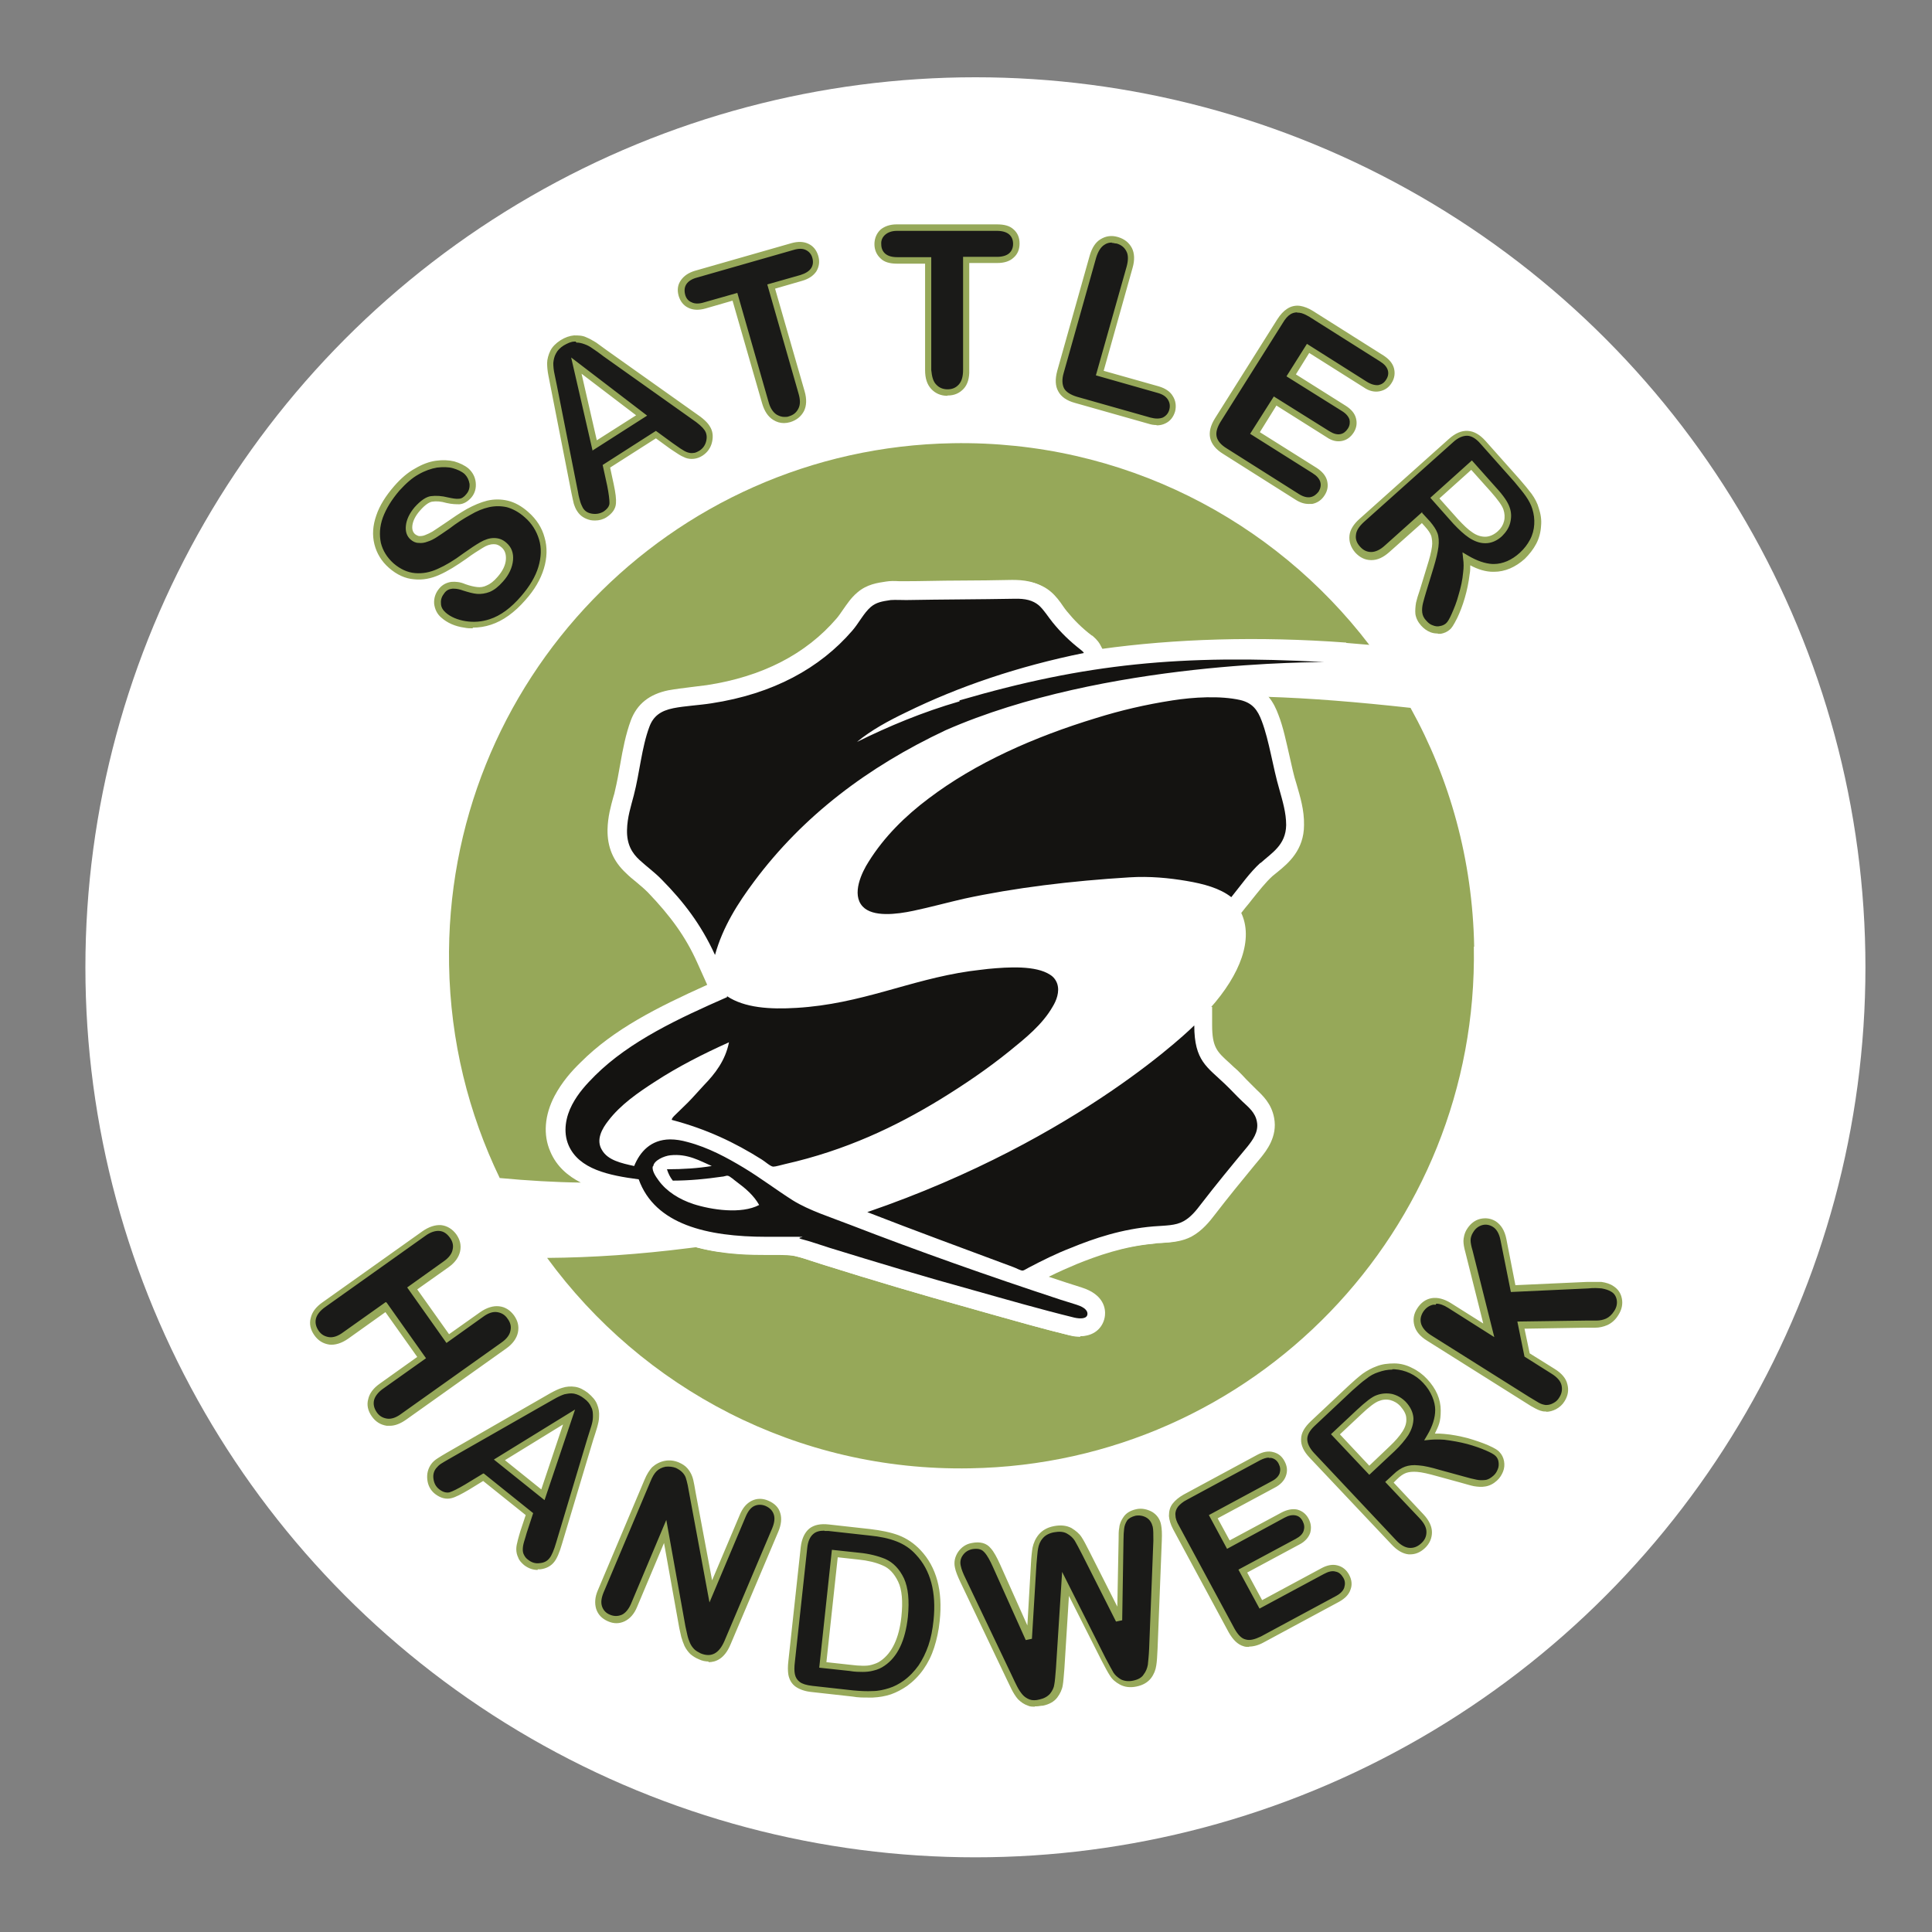
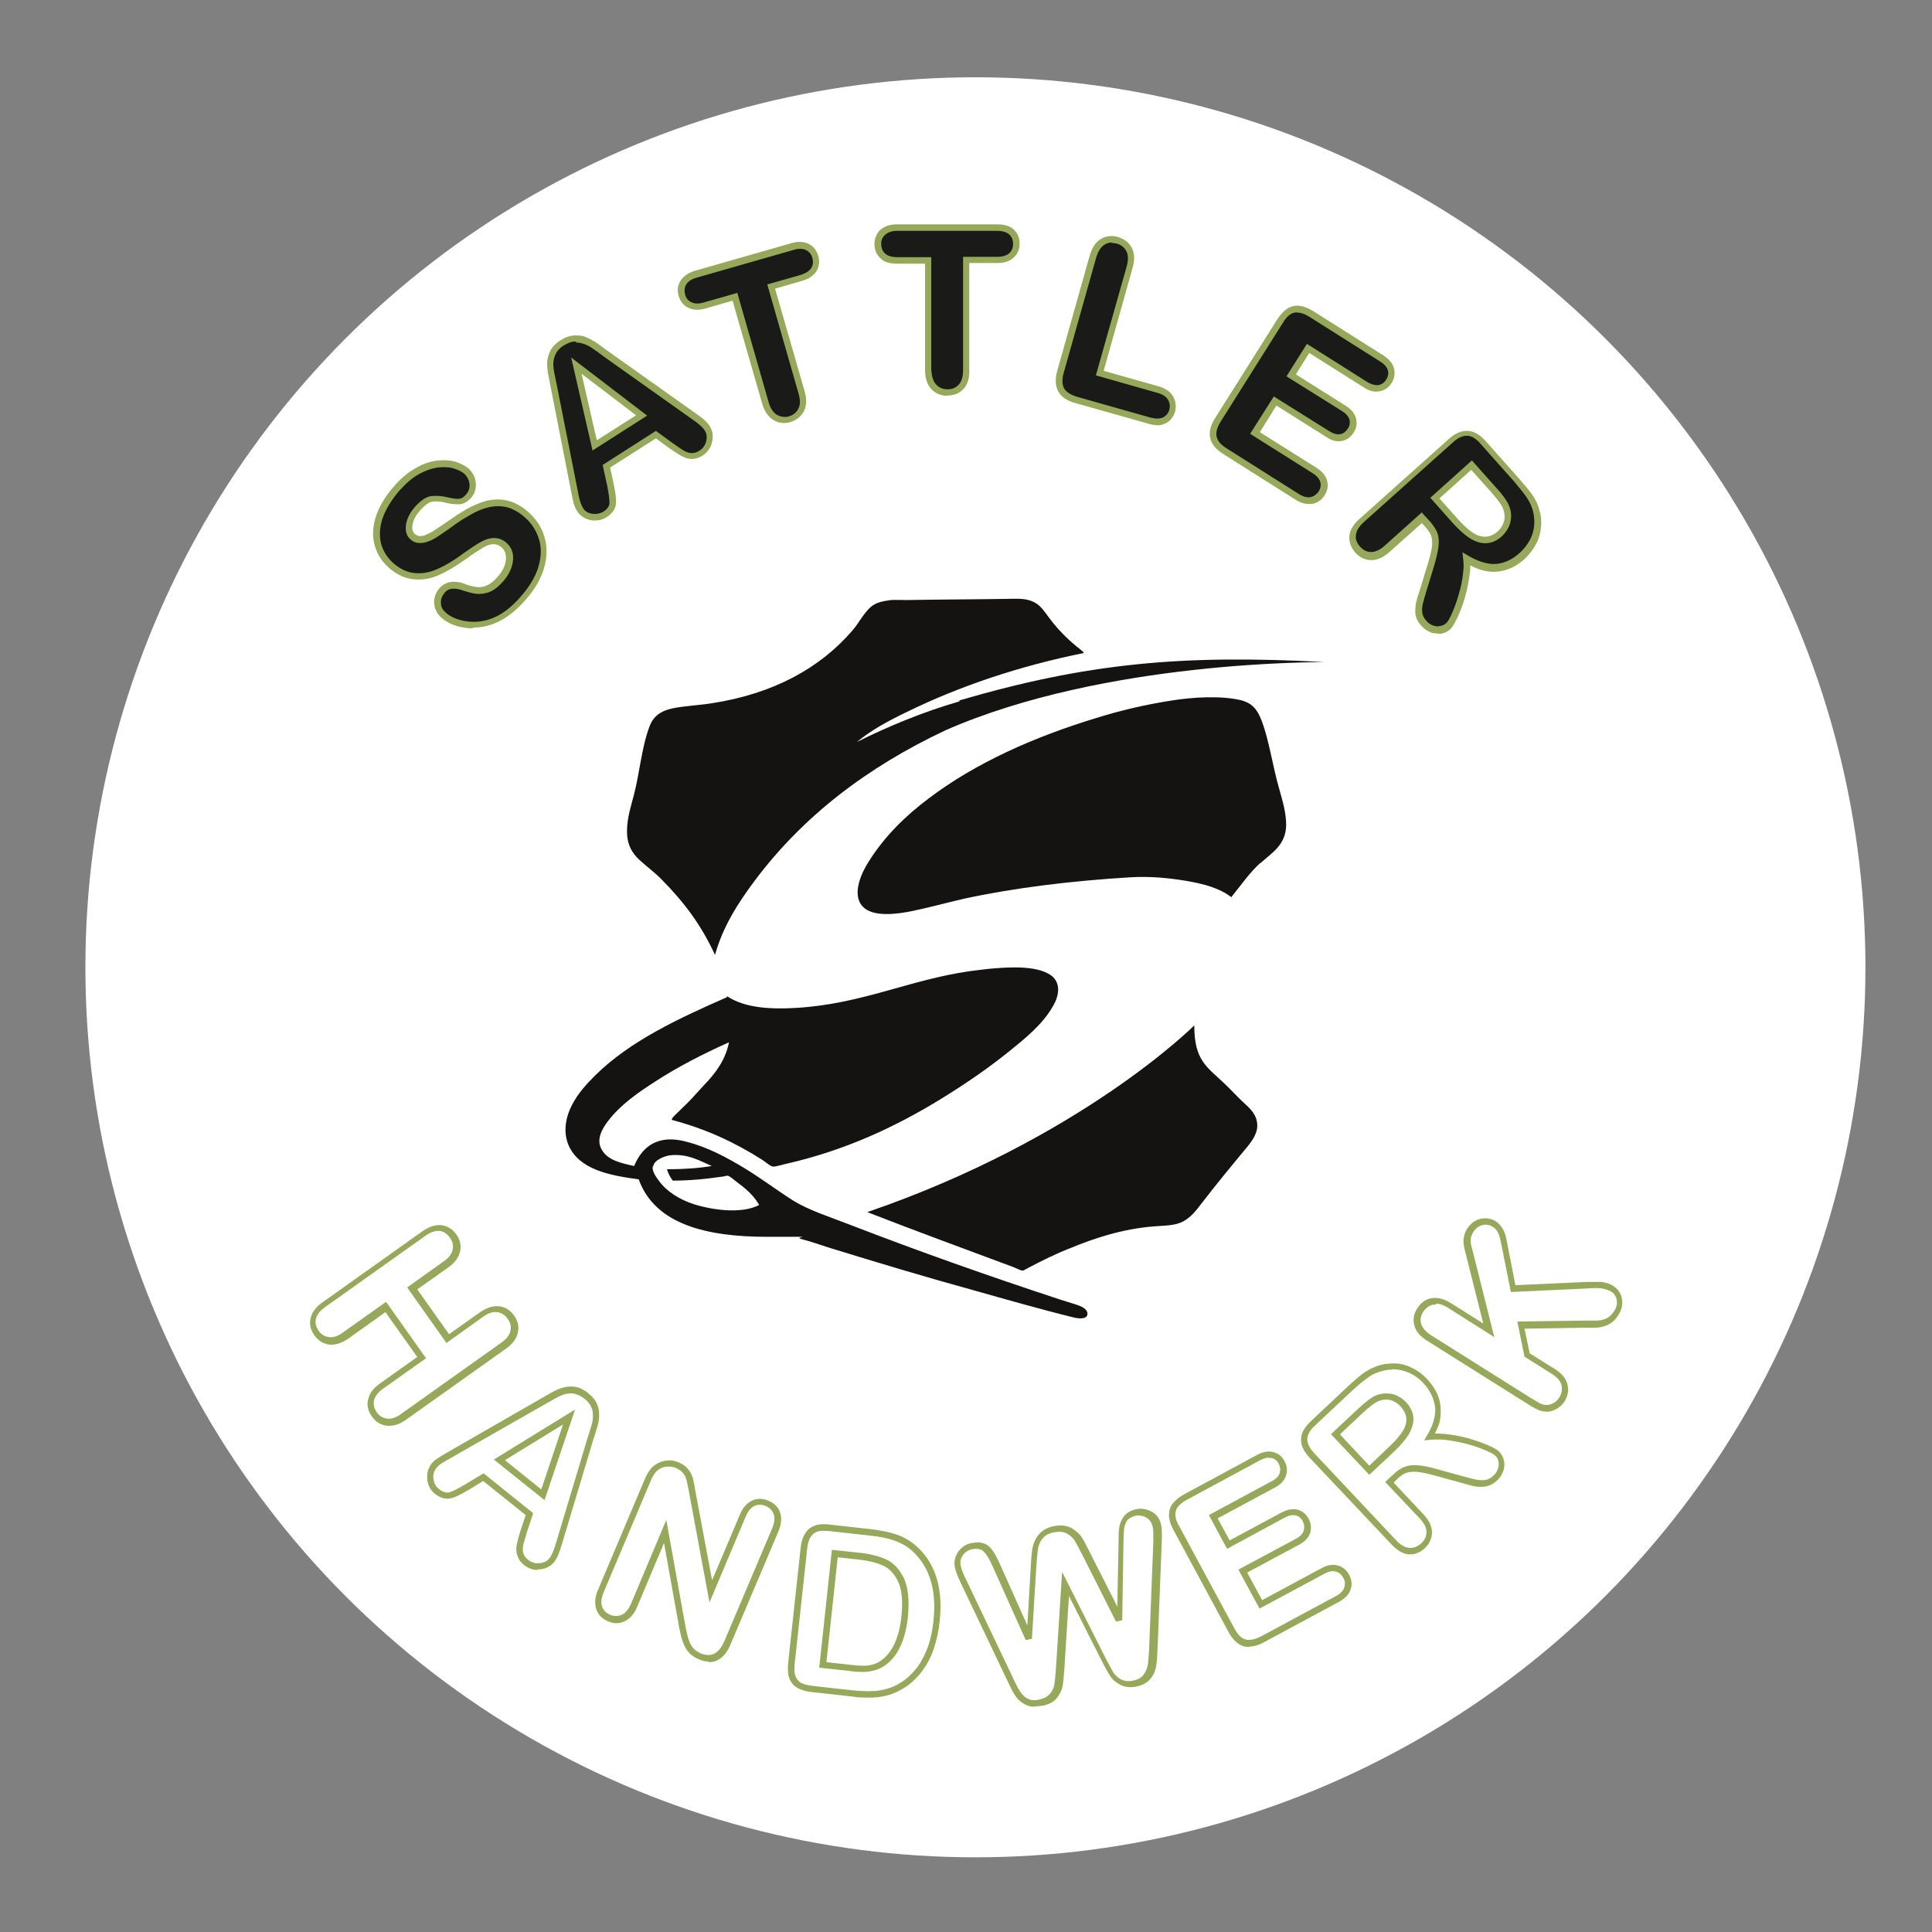
<svg xmlns="http://www.w3.org/2000/svg" id="Ebene_1" version="1.1" viewBox="0 0 595 595">
  <rect x="0" y="0" width="595" height="595" fill="#808080" stroke="none" />
  <defs>
    <style> .st0{fill:#1a1a18}.st1{fill:#96a859}.st2{fill:#141311}.st3{fill:#fff} </style>
  </defs>
  <circle cx="300.4" cy="297.9" r="274.1" class="st3" />
  <circle cx="296.1" cy="294.3" r="158" class="st3" />
-   <path d="M454 291.5c-.5-26.7-7.5-51.7-19.6-73.5-16.3-1.8-31-3-44.3-3.4 1.4 1.7 2.3 3.6 2.9 5.4 1.5 3.9 2.4 8.3 3.4 12.6.7 3 1.3 6.1 2.2 8.8 1.1 3.8 2.4 8 2.3 12.6 0 7.7-4.9 11.8-8.1 14.4-.5.4-1.1.9-1.6 1.3-2.2 2-4.2 4.6-6.3 7.2l-2.1 2.7-.8 1.1c0 .1.1.2.2.3 3.9 8.1-.1 19-9.6 29.6v5c0 7 1.5 8.3 5.5 11.9.7.7 1.5 1.4 2.4 2.2.9.9 1.8 1.8 2.6 2.7l2.6 2.6.5.5c2 1.9 4.7 4.4 5.5 8.8 1.1 5.8-2.5 10.2-4 12.1l-1.9 2.4c-4.2 5.1-8.2 10-12.2 15.2-1.6 2.1-3.9 5-7.2 6.8-3 1.6-6.2 1.8-9.3 2-.7 0-1.4 0-2.1.2-9.5.8-17.8 3.8-24 6.3-2.6 1.1-5.4 2.3-8.6 3.9l5.4 1.8c1.5.5 2.9 1 4.7 1.5 7 2.2 7.4 6.7 7.2 8.6-.3 3.1-2.6 6.3-7.4 6.4-1.1 0-2.2-.1-3.4-.4-8.2-2-16.3-4.3-24.1-6.5-2.5-.7-4.9-1.4-7.4-2.1-14.1-3.9-28.6-8.2-44.2-13.1-1-.3-2.1-.7-3.1-1-1.8-.6-3.6-1.2-5.3-1.6-2-.5-4.8-.5-7.7-.5h-1.7c-4.3 0-12.6 0-21-2.2l-2.4.3c-15 1.9-29.6 2.9-43.5 3 29.3 40.1 76.9 65.8 130.3 64.8 87.2-1.5 156.6-73.4 155.1-160.6M414.6 198c2.4.2 4.7.4 7.1.6-29.4-38.5-76.1-63-128.3-62.1-87.2 1.5-156.6 73.4-155.1 160.6.4 23.6 6 45.8 15.6 65.7 8.6.8 17 1.3 25 1.4-4-2-7.5-5-9.4-9.5-2.3-5.2-1.8-11.3 1.3-17.2 2.3-4.3 5.2-7.6 8.1-10.4 10.2-10.2 23.6-16.9 38.9-23.8l-3.1-6.9c-3.5-7.8-8.1-14.2-15.2-21.6-1.1-1.1-2.3-2.1-3.6-3.2-1-.8-2.1-1.7-3.1-2.7-4-3.7-5.8-8.1-5.7-13.5.1-3.9 1-7.1 1.8-10 .2-.6.4-1.3.5-1.9.6-2.5 1.1-5.2 1.6-8.1.8-4.6 1.7-9.3 3.3-13.6 1.9-5 5.7-8 11.5-9.2 2.2-.4 4.7-.7 7.1-1 1.7-.2 3.3-.4 4.8-.6 17-2.6 30.5-9.5 40-20.6.6-.7 1.2-1.6 1.9-2.6 1.2-1.7 2.5-3.7 4.4-5.3 3-2.6 6.3-3 8.9-3.4 1.2-.2 2.6-.2 4.1-.1h1.4c5.6 0 11.3-.2 16.9-.2s11.1-.1 16.4-.2c3.3 0 7.6.3 11.2 3.4 1.5 1.3 2.7 2.9 3.7 4.4.4.6.8 1.1 1.2 1.6 2.2 2.7 4.6 5.1 7.6 7.4h.1c.6.5 1.7 1.4 2.5 2.8l.9 1.7c22.9-3.2 48.7-4 75.7-2Z" class="st1" />
  <path d="M295.5 216c-11.4 3.3-21.9 7.7-31.6 12.5 4.5-3.7 9.7-6.5 15.1-9.1 16.3-8 34.6-14.2 54.8-18.3-.2-.4-.7-.8-1.1-1.1-3.2-2.5-6-5.2-8.5-8.3-1.4-1.7-2.7-3.9-4.3-5.3-1.8-1.5-4.1-2.1-7.5-2-10.8.2-22.3.2-33.3.4-1.6 0-3.3-.1-4.8 0-2.7.4-4.4.7-6.1 2.1-2.2 1.9-3.7 5-5.7 7.3-10 11.6-24.4 19.5-43.4 22.4-3.8.6-8.2.8-11.7 1.5-4 .8-6.2 2.5-7.4 5.7-2.4 6.4-3 14.2-4.8 21.1-.9 3.5-2 6.7-2.1 10.7-.1 4.4 1.5 7.1 3.9 9.3 2.3 2.1 4.8 3.9 6.9 6.1 6.6 6.7 12 13.7 16.3 23.1 2.4-8.7 7.1-16 12.1-22.7 15-20.1 34.9-35.2 58.9-46.5 49.2-21.6 115.5-20.9 116.6-21-43.9-2.4-73.3.4-112.3 11.8m-71.6 91.4c-14.8 6.5-29.9 13.5-40.6 24.1-2.7 2.7-5.2 5.4-7.1 9-1.9 3.6-2.9 8.3-1.1 12.5 3.2 7.4 12.4 9.3 21.6 10.5 5 13.9 21 17.7 39.4 17.7s7.6-.1 10.7.7c2.8.7 5.8 1.8 8.7 2.7 14.6 4.5 29.2 8.9 44.1 13 10.3 2.9 20.7 5.9 31.3 8.5 1.8.4 3.9.4 4-1.1.1-1.6-2.1-2.5-3.4-2.9-1.8-.6-3.3-1-4.8-1.5-22.2-7.3-43.7-14.9-64.9-23.1-5.9-2.3-12.6-4.4-17.6-7.5-5.2-3.3-9.9-6.9-15.2-10.1-5-3-10.8-6.2-17.3-7.9-1.8-.5-3.5-.8-5.4-.8-5.9.1-9.2 3.8-11 8.2-4.1-.9-8.1-1.8-9.9-4.9-2-3.2.1-6.7 1.9-9 3.8-5 9.2-8.7 14.3-12 7.2-4.7 15.1-8.7 22.9-12.2-1.1 5.6-4.3 9.7-7.7 13.2-1.7 1.8-3.3 3.7-5 5.4-1.3 1.3-2.7 2.6-4 3.9-.4.4-1 1-.9 1.4 10.6 2.8 19.3 6.9 27.7 12.2 1 .6 2.6 2.1 3.5 2.2.8 0 2.4-.5 3.7-.8 18.6-4.2 34-11.5 47.9-20 7.3-4.5 14.4-9.3 21.2-14.8 4.8-3.9 10.1-8.1 13.3-13.7 1.1-1.8 2.2-4.5 1.4-7-.4-1.2-1.2-2.2-2.2-2.8-4.4-2.9-12.8-2.4-19.1-1.8-2 .2-3.9.5-5.7.7-18.7 2.7-33.2 10.1-53.3 11.3-8.2.5-16 0-21.4-3.6v.3Zm-22.7 52c.2-1.7 3.3-3.1 5.2-3.3 5.4-.6 9.3 1.8 12.8 3.3-4.2.7-8.9 1-13.8 1 .4 1.3 1 2.5 1.8 3.5 5.1 0 10.2-.5 15-1.2.7 0 1.5-.4 1.9-.3.6 0 2.2 1.5 2.8 1.9 2.7 2 5.2 4.1 6.9 7.1-5.5 2.9-14.7 1.5-20.3-.3-4.2-1.4-8.2-3.8-10.7-7.3-.8-1.1-2-2.8-1.8-4.2l.2-.2Zm128.4 25.3c7.5-3.1 16-5.9 25.6-6.7 3.8-.3 6.8-.2 9.3-1.6 2.2-1.2 3.9-3.3 5.4-5.3 4.7-6.1 9.4-11.8 14.3-17.7 1.5-1.9 3.5-4.5 2.9-7.6-.5-2.9-2.6-4.5-4.5-6.3-1.8-1.7-3.5-3.6-5.3-5.3-5.5-5.3-9.5-7.1-9.5-18.1 0 0-34.8 34.9-100.7 57.5 14.6 5.7 29.9 11.3 44.9 16.9.9.3 2.4 1.2 3 1.1.3 0 1.2-.6 1.8-.9 4.2-2.2 8.4-4.3 12.8-6Zm58.6-118.6c3.4-3.1 7.8-5.5 7.9-11.7 0-3.8-1.1-7.4-2.1-11-2-6.8-3.1-14.9-5.4-21-1.3-3.5-2.9-5.6-6.6-6.5-6.2-1.4-14.5-.9-20.9.1-8.4 1.3-16 3.1-23.4 5.4-19.4 5.9-37.3 13.9-51.7 24.8-7.2 5.4-13.7 11.8-18.5 19.5-2 3.1-5.4 10-1.8 13.8 3.1 3.3 10.4 2.4 15.6 1.3s10.3-2.5 15.5-3.7c15.7-3.4 33.1-5.5 51-6.6 6.3-.4 12.3.2 17.6 1.1 5.3.9 10.2 2.2 13.8 5 3-3.7 5.6-7.5 9-10.6Z" class="st2" />
  <path d="M295.5 216c-11.4 3.3-21.9 7.7-31.6 12.5 4.5-3.7 9.7-6.5 15.1-9.1 16.3-8 34.6-14.2 54.8-18.3-.2-.4-.7-.8-1.1-1.1-3.2-2.5-6-5.2-8.5-8.3-1.4-1.7-2.7-3.9-4.3-5.3-1.8-1.5-4.1-2.1-7.5-2-10.8.2-22.3.2-33.3.4-1.6 0-3.3-.1-4.8 0-2.7.4-4.4.7-6.1 2.1-2.2 1.9-3.7 5-5.7 7.3-10 11.6-24.4 19.5-43.4 22.4-3.8.6-8.2.8-11.7 1.5-4 .8-6.2 2.5-7.4 5.7-2.4 6.4-3 14.2-4.8 21.1-.9 3.5-2 6.7-2.1 10.7-.1 4.4 1.5 7.1 3.9 9.3 2.3 2.1 4.8 3.9 6.9 6.1 6.6 6.7 12 13.7 16.3 23.1 2.4-8.7 7.1-16 12.1-22.7 15-20.1 34.9-35.2 58.9-46.5 49.2-21.6 115.5-20.9 116.6-21-43.9-2.4-73.3.4-112.3 11.8m-71.6 91.4c-14.8 6.5-29.9 13.5-40.6 24.1-2.7 2.7-5.2 5.4-7.1 9-1.9 3.6-2.9 8.3-1.1 12.5 3.2 7.4 12.4 9.3 21.6 10.5 5 13.9 21 17.7 39.4 17.7s7.6-.1 10.7.7c2.8.7 5.8 1.8 8.7 2.7 14.6 4.5 29.2 8.9 44.1 13 10.3 2.9 20.7 5.9 31.3 8.5 1.8.4 3.9.4 4-1.1.1-1.6-2.1-2.5-3.4-2.9-1.8-.6-3.3-1-4.8-1.5-22.2-7.3-43.7-14.9-64.9-23.1-5.9-2.3-12.6-4.4-17.6-7.5-5.2-3.3-9.9-6.9-15.2-10.1-5-3-10.8-6.2-17.3-7.9-1.8-.5-3.5-.8-5.4-.8-5.9.1-9.2 3.8-11 8.2-4.1-.9-8.1-1.8-9.9-4.9-2-3.2.1-6.7 1.9-9 3.8-5 9.2-8.7 14.3-12 7.2-4.7 15.1-8.7 22.9-12.2-1.1 5.6-4.3 9.7-7.7 13.2-1.7 1.8-3.3 3.7-5 5.4-1.3 1.3-2.7 2.6-4 3.9-.4.4-1 1-.9 1.4 10.6 2.8 19.3 6.9 27.7 12.2 1 .6 2.6 2.1 3.5 2.2.8 0 2.4-.5 3.7-.8 18.6-4.2 34-11.5 47.9-20 7.3-4.5 14.4-9.3 21.2-14.8 4.8-3.9 10.1-8.1 13.3-13.7 1.1-1.8 2.2-4.5 1.4-7-.4-1.2-1.2-2.2-2.2-2.8-4.4-2.9-12.8-2.4-19.1-1.8-2 .2-3.9.5-5.7.7-18.7 2.7-33.2 10.1-53.3 11.3-8.2.5-16 0-21.4-3.6v.3Zm-22.7 52c.2-1.7 3.3-3.1 5.2-3.3 5.4-.6 9.3 1.8 12.8 3.3-4.2.7-8.9 1-13.8 1 .4 1.3 1 2.5 1.8 3.5 5.1 0 10.2-.5 15-1.2.7 0 1.5-.4 1.9-.3.6 0 2.2 1.5 2.8 1.9 2.7 2 5.2 4.1 6.9 7.1-5.5 2.9-14.7 1.5-20.3-.3-4.2-1.4-8.2-3.8-10.7-7.3-.8-1.1-2-2.8-1.8-4.2l.2-.2Zm128.4 25.3c7.5-3.1 16-5.9 25.6-6.7 3.8-.3 6.8-.2 9.3-1.6 2.2-1.2 3.9-3.3 5.4-5.3 4.7-6.1 9.4-11.8 14.3-17.7 1.5-1.9 3.5-4.5 2.9-7.6-.5-2.9-2.6-4.5-4.5-6.3-1.8-1.7-3.5-3.6-5.3-5.3-5.5-5.3-9.5-7.1-9.5-18.1 0 0-34.8 34.9-100.7 57.5 14.6 5.7 29.9 11.3 44.9 16.9.9.3 2.4 1.2 3 1.1.3 0 1.2-.6 1.8-.9 4.2-2.2 8.4-4.3 12.8-6Zm58.6-118.6c3.4-3.1 7.8-5.5 7.9-11.7 0-3.8-1.1-7.4-2.1-11-2-6.8-3.1-14.9-5.4-21-1.3-3.5-2.9-5.6-6.6-6.5-6.2-1.4-14.5-.9-20.9.1-8.4 1.3-16 3.1-23.4 5.4-19.4 5.9-37.3 13.9-51.7 24.8-7.2 5.4-13.7 11.8-18.5 19.5-2 3.1-5.4 10-1.8 13.8 3.1 3.3 10.4 2.4 15.6 1.3s10.3-2.5 15.5-3.7c15.7-3.4 33.1-5.5 51-6.6 6.3-.4 12.3.2 17.6 1.1 5.3.9 10.2 2.2 13.8 5 3-3.7 5.6-7.5 9-10.6Z" class="st2" />
  <path d="M373.1 220.3c-4.3 0-8.5.5-11.2.9-7.7 1.2-15.2 2.9-22.7 5.2-20.3 6.2-37.1 14.2-50 23.9-7.5 5.6-13.1 11.5-17.2 18-2.4 3.9-2.7 6.6-2.5 7.1 0 0 .8.6 3.5.6s4.3-.3 7-.9c2.4-.5 4.8-1.1 7.4-1.8 2.6-.7 5.4-1.3 8.2-1.9 15.3-3.3 32.8-5.6 51.8-6.7 1.4 0 2.8-.1 4.3-.1 4.5 0 9.2.4 14.6 1.3 3.5.6 7.7 1.4 11.6 3.3 2-2.6 4.1-5.1 6.6-7.4.6-.6 1.3-1.1 1.9-1.6 3.1-2.5 4.1-3.6 4.1-6s-.9-6-1.9-9.3c-.9-3.2-1.7-6.5-2.4-9.7-.9-4.1-1.8-7.9-2.9-11.1-1-2.7-1.6-2.8-2.6-3.1-2.1-.5-4.7-.7-7.7-.7m-96.8-29.9H275c-2.3.3-2.8.5-3.3.8-.8.7-1.6 1.9-2.5 3.2-.8 1.1-1.6 2.4-2.7 3.6-11.3 13.1-27 21.2-46.7 24.2-1.7.3-3.6.5-5.3.7-2.2.2-4.4.5-6.2.8-2.7.5-3 1.3-3.3 2.2-1.3 3.4-2 7.4-2.8 11.7-.5 2.9-1.1 5.9-1.8 8.8l-.6 2.1c-.7 2.6-1.3 4.9-1.4 7.4 0 2.6.7 3.8 2.1 5.1.9.8 1.8 1.5 2.7 2.3 1.5 1.2 3 2.5 4.4 4 4.7 4.8 8.5 9.4 11.6 14.1 2.6-5 5.6-9.3 8.5-13.1 9.4-12.7 20.7-23.5 34.2-32.9l-37.7 18.8 36-30.1c4.9-4.1 10.5-7 16.2-9.8 14.1-7 29.4-12.5 45.7-16.4-.8-.9-1.6-1.8-2.4-2.8-.5-.6-1-1.3-1.5-2-.7-1-1.5-2.1-2.1-2.5-.2-.2-.8-.7-3.4-.7h-.4c-5.4 0-11 .2-16.6.2s-11.3.1-16.8.2H276h.2Zm-52.5 122.8c-14.6 6.5-27.3 12.8-36.5 21.9-2.6 2.6-4.6 4.8-6.1 7.7-.6 1.2-1.5 3.3-1.4 5.4.5-1.9 1.6-3.9 3.3-6.2 4.3-5.7 10.4-9.9 15.7-13.3 6.7-4.3 14.4-8.5 23.6-12.6l3.9-1.7c-.9-.3-1.7-.7-2.5-1v-.2Zm-15.6 22.5c-1.2.7-2.3 1.4-3.5 2.2-4.7 3.1-9.6 6.4-12.9 10.7-1.6 2.1-1.5 2.9-1.5 2.9.3.5 1.3.9 2.4 1.3 2.3-3.3 5.3-5.5 8.9-6.6-.5-2.1.2-4.2 2.2-6.2h.1c.8-.9 1.6-1.7 2.4-2.5.6-.5 1.1-1.1 1.7-1.6l.2-.2Zm8.8 6.7c7.2 2.6 13.9 5.9 20.7 10.2.5.3.9.6 1.4 1h.1c0 .1.2.1.2.1.5-.1.9-.2 1.4-.3 15.9-3.6 30.6-9.7 46.2-19.3 8.2-5 14.7-9.6 20.6-14.4l.3-.2c4.4-3.6 9-7.3 11.7-11.9.8-1.4.9-2.2.9-2.5-.8-.5-2.8-1.4-7.7-1.4s-5.6.3-7.8.5c-1.6.2-3.4.4-5.5.7-7.7 1.1-14.7 3.1-22 5.1-9.7 2.7-19.8 5.5-31.7 6.3-1.9.1-3.6.2-5.3.2-3.4 0-6.4-.2-9.1-.8l-1.2 6.5c-1.4 7.2-5.4 12.2-9.1 16-.8.8-1.6 1.7-2.4 2.6-.5.6-1 1.1-1.6 1.7Zm22.2 33.1c1.4 0 2.9 0 4.3.1-.7-.4-1.4-.8-2-1.2l-.9-.6-3.2 1.7h1.8Zm43.7-2.1c8 3 16.1 6 24 9l7.2 2.7c.2 0 .5.2.7.3 4.9-2.6 9-4.5 12.9-6.1 6.9-2.8 16.3-6.2 27.2-7.1.8 0 1.6-.1 2.3-.2 2.1-.1 3.9-.3 4.9-.8 1.2-.7 2.6-2.4 3.6-3.8 4.1-5.3 8.1-10.3 12.4-15.4l2-2.4c.5-.6 1.9-2.3 1.7-3.1-.1-.7-.8-1.4-2.2-2.8l-.6-.6-3-3c-.8-.8-1.5-1.6-2.3-2.4s-1.5-1.4-2.1-2c-2.8-2.6-5.6-5.1-7.3-9.4-12.9 10.8-40.1 30.8-81.3 46.9v.2Zm50 38.3c-1 0-2.1-.1-3.2-.4-8.2-2-16.3-4.3-24.1-6.5-2.5-.7-4.9-1.4-7.4-2.1-14.1-3.9-28.6-8.2-44.2-13.1-1-.3-2.1-.7-3.1-1-1.9-.6-3.6-1.2-5.3-1.6-1.8-.5-4.2-.5-6.4-.5h-2.9c-8.7 0-34.1 0-43.2-18.2-7.7-1.2-18.7-3.7-22.8-13.3-2.3-5.2-1.8-11.3 1.3-17.2 2.2-4.3 5.2-7.6 8.1-10.4 10.2-10.2 23.7-16.9 38.9-23.8l-3.1-6.9c-3.5-7.8-8.1-14.2-15.2-21.5-1.1-1.1-2.3-2.1-3.6-3.2-1-.8-2.1-1.7-3.1-2.7-4-3.6-5.8-8.1-5.7-13.5.1-3.9 1-7.1 1.8-10 .2-.6.4-1.3.5-1.9.6-2.5 1.1-5.2 1.6-8.1.8-4.6 1.7-9.3 3.3-13.6 1.9-5 5.7-8 11.5-9.2 2.2-.4 4.7-.7 7.1-1 1.7-.2 3.3-.4 4.8-.6 17-2.6 30.5-9.5 40-20.6.6-.7 1.2-1.6 1.9-2.6 1.2-1.7 2.5-3.7 4.4-5.3 3-2.6 6.3-3 8.9-3.4 1.1-.1 2.1-.2 2.8-.2h2.7c5.6 0 11.2-.2 16.9-.2s11.1-.1 16.5-.2h.6c2.9 0 7.1.4 10.6 3.4 1.5 1.3 2.7 2.9 3.7 4.4.4.6.8 1.1 1.2 1.6 2.2 2.7 4.6 5.1 7.6 7.4h.1c.6.5 1.7 1.4 2.5 2.8l1.1 2.1c13.4-1.9 26.8-2.7 41.5-2.7s17 .3 26.8.8l.3 11H407c-4.6 0-12.4.3-22.3.9 5.5 1.8 7.7 6 9 9.5 1.5 3.8 2.4 8.3 3.4 12.6.7 3 1.3 6.1 2.2 8.8 1.1 3.8 2.4 8 2.3 12.6 0 7.7-4.9 11.8-8.1 14.4-.5.4-1.1.9-1.6 1.3-2.2 2-4.2 4.6-6.3 7.2-.7.9-1.4 1.8-2.1 2.6l-3.4 4.3-4.3-3.4c-2.3-1.8-5.8-3-11.3-3.9-4.8-.8-8.9-1.1-12.8-1.1s-2.4 0-3.6.1c-18.5 1.1-35.4 3.3-50.2 6.5-2.6.6-5.3 1.2-7.8 1.9-2.5.6-5.1 1.3-7.7 1.8-9.8 2.1-16.9 1.2-20.8-2.8-4.5-4.7-4.1-12.2 1.1-20.6 4.8-7.6 11.3-14.5 19.9-21 11-8.3 24.7-15.5 40.7-21.4-10.2 2.6-20.3 5.9-29.8 10.1-24.2 11.3-42.8 26-56.8 44.8-4.3 5.7-8.9 12.7-11.2 20.9l-1.4 5.1h.3c0-.1 2.5 1.5 2.5 1.5 2.9 1.9 7.3 2.8 13.4 2.8s3 0 4.6-.2c10.8-.7 19.9-3.2 29.5-5.9 7.4-2.1 15-4.2 23.4-5.4 2.3-.3 4.2-.6 5.9-.7 2.4-.3 5.7-.5 8.9-.5 6.1 0 10.6 1 13.8 3.2 2.2 1.5 3.7 3.5 4.5 5.8 1 3.5.4 7.3-1.9 11.3-3.7 6.3-9.3 10.9-14.3 15l-.3.2c-6.3 5.1-13.2 9.9-21.8 15.2-16.1 9.9-31.3 16.3-47.7 20.2.8.5 1.5 1 2.3 1.5 3.2 2 7.5 3.6 11.7 5.2l6.4-2.2c60.7-20.8 94.9-52.5 98.6-56.1 1.1-1.1 2.5-1.7 3.9-1.7h5.5v5.5c0 7 1.5 8.3 5.5 11.9.7.7 1.5 1.4 2.4 2.2.9.9 1.8 1.8 2.6 2.7l2.6 2.6.5.5c2 1.9 4.7 4.4 5.5 8.8 1.1 5.8-2.5 10.2-4 12.1l-2 2.4c-4.2 5.1-8.2 10-12.2 15.2-1.6 2.1-3.9 5-7.2 6.8-3 1.6-6.2 1.8-9.3 2-.7 0-1.4 0-2.1.2-9.5.8-17.8 3.8-24 6.3-2.6 1.1-5.4 2.3-8.6 3.9l5.4 1.8c1.5.5 2.9.9 4.7 1.5 7 2.2 7.4 6.7 7.2 8.6-.3 3.1-2.7 6.4-7.6 6.4v.2Z" class="st3" />
  <path d="M295.5 216c-11.4 3.3-21.9 7.7-31.6 12.5 4.5-3.7 9.7-6.5 15.1-9.1 16.3-8 34.6-14.2 54.8-18.3-.2-.4-.7-.8-1.1-1.1-3.2-2.5-6-5.2-8.5-8.3-1.4-1.7-2.7-3.9-4.3-5.3-1.8-1.5-4.1-2.1-7.5-2-10.8.2-22.3.2-33.3.4-1.6 0-3.3-.1-4.8 0-2.7.4-4.4.7-6.1 2.1-2.2 1.9-3.7 5-5.7 7.3-10 11.6-24.4 19.5-43.4 22.4-3.8.6-8.2.8-11.7 1.5-4 .8-6.2 2.5-7.4 5.7-2.4 6.4-3 14.2-4.8 21.1-.9 3.5-2 6.7-2.1 10.7-.1 4.4 1.5 7.1 3.9 9.3 2.3 2.1 4.8 3.9 6.9 6.1 6.6 6.7 12 13.7 16.3 23.1 2.4-8.7 7.1-16 12.1-22.7 15-20.1 34.9-35.2 58.9-46.5 49.2-21.6 115.5-20.9 116.6-21-43.9-2.4-73.3.4-112.3 11.8m-71.6 91.4c-14.8 6.5-29.9 13.5-40.6 24.1-2.7 2.7-5.2 5.4-7.1 9-1.9 3.6-2.9 8.3-1.1 12.5 3.2 7.4 12.4 9.3 21.6 10.5 5 13.9 21 17.7 39.4 17.7s7.6-.1 10.7.7c2.8.7 5.8 1.8 8.7 2.7 14.6 4.5 29.2 8.9 44.1 13 10.3 2.9 20.7 5.9 31.3 8.5 1.8.4 3.9.4 4-1.1.1-1.6-2.1-2.5-3.4-2.9-1.8-.6-3.3-1-4.8-1.5-22.2-7.3-43.7-14.9-64.9-23.1-5.9-2.3-12.6-4.4-17.6-7.5-5.2-3.3-9.9-6.9-15.2-10.1-5-3-10.8-6.2-17.3-7.9-1.8-.5-3.5-.8-5.4-.8-5.9.1-9.2 3.8-11 8.2-4.1-.9-8.1-1.8-9.9-4.9-2-3.2.1-6.7 1.9-9 3.8-5 9.2-8.7 14.3-12 7.2-4.7 15.1-8.7 22.9-12.2-1.1 5.6-4.3 9.7-7.7 13.2-1.7 1.8-3.3 3.7-5 5.4-1.3 1.3-2.7 2.6-4 3.9-.4.4-1 1-.9 1.4 10.6 2.8 19.3 6.9 27.7 12.2 1 .6 2.6 2.1 3.5 2.2.8 0 2.4-.5 3.7-.8 18.6-4.2 34-11.5 47.9-20 7.3-4.5 14.4-9.3 21.2-14.8 4.8-3.9 10.1-8.1 13.3-13.7 1.1-1.8 2.2-4.5 1.4-7-.4-1.2-1.2-2.2-2.2-2.8-4.4-2.9-12.8-2.4-19.1-1.8-2 .2-3.9.5-5.7.7-18.7 2.7-33.2 10.1-53.3 11.3-8.2.5-16 0-21.4-3.6v.3Zm-22.7 52c.2-1.7 3.3-3.1 5.2-3.3 5.4-.6 9.3 1.8 12.8 3.3-4.2.7-8.9 1-13.8 1 .4 1.3 1 2.5 1.8 3.5 5.1 0 10.2-.5 15-1.2.7 0 1.5-.4 1.9-.3.6 0 2.2 1.5 2.8 1.9 2.7 2 5.2 4.1 6.9 7.1-5.5 2.9-14.7 1.5-20.3-.3-4.2-1.4-8.2-3.8-10.7-7.3-.8-1.1-2-2.8-1.8-4.2l.2-.2Zm128.4 25.3c7.5-3.1 16-5.9 25.6-6.7 3.8-.3 6.8-.2 9.3-1.6 2.2-1.2 3.9-3.3 5.4-5.3 4.7-6.1 9.4-11.8 14.3-17.7 1.5-1.9 3.5-4.5 2.9-7.6-.5-2.9-2.6-4.5-4.5-6.3-1.8-1.7-3.5-3.6-5.3-5.3-5.5-5.3-9.5-7.1-9.5-18.1 0 0-34.8 34.9-100.7 57.5 14.6 5.7 29.9 11.3 44.9 16.9.9.3 2.4 1.2 3 1.1.3 0 1.2-.6 1.8-.9 4.2-2.2 8.4-4.3 12.8-6Zm58.6-118.6c3.4-3.1 7.8-5.5 7.9-11.7 0-3.8-1.1-7.4-2.1-11-2-6.8-3.1-14.9-5.4-21-1.3-3.5-2.9-5.6-6.6-6.5-6.2-1.4-14.5-.9-20.9.1-8.4 1.3-16 3.1-23.4 5.4-19.4 5.9-37.3 13.9-51.7 24.8-7.2 5.4-13.7 11.8-18.5 19.5-2 3.1-5.4 10-1.8 13.8 3.1 3.3 10.4 2.4 15.6 1.3s10.3-2.5 15.5-3.7c15.7-3.4 33.1-5.5 51-6.6 6.3-.4 12.3.2 17.6 1.1 5.3.9 10.2 2.2 13.8 5 3-3.7 5.6-7.5 9-10.6Z" class="st2" />
-   <path d="M140.6 385.2c.3-1.6 0-3.1-1-4.5s-2.4-2.3-3.9-2.4c-1.5-.2-3.2.4-5 1.7l-30.8 21.9c-1.8 1.3-2.9 2.7-3.2 4.2-.4 1.6 0 3.1 1 4.5s2.3 2.2 3.9 2.4c1.6.2 3.3-.3 5.1-1.6 4.1-2.9 8.2-5.8 12.3-8.8 3.7 5.2 7.3 10.3 11 15.5-4.1 2.9-8.2 5.8-12.3 8.8-1.8 1.3-2.9 2.7-3.2 4.2-.4 1.6 0 3.1 1 4.5s2.3 2.2 3.9 2.4c1.6.2 3.3-.3 5.1-1.6l30.8-21.9c1.8-1.3 2.9-2.7 3.2-4.3.3-1.6 0-3.1-1-4.5s-2.3-2.2-3.9-2.4c-1.6-.2-3.3.4-5.1 1.7-3.5 2.5-6.9 4.9-10.4 7.4-3.7-5.2-7.3-10.3-11-15.5 3.5-2.5 6.9-4.9 10.4-7.4 1.8-1.3 2.9-2.7 3.2-4.3h-.1Zm19.9 89.3c-.3 1.1-.4 2-.5 2.7 0 .7.2 1.5.5 2.2s.8 1.3 1.6 1.9c1.2 1 2.7 1.4 4.2 1.2 1.6-.2 2.8-.8 3.7-1.9.8-.9 1.5-2.7 2.2-5.3l9.6-32c.5-1.6.9-2.8 1.2-3.8s.5-2.1.6-3.1c0-1.1-.1-2.3-.5-3.4s-1.3-2.2-2.5-3.1-2.4-1.5-3.6-1.7c-1.2-.2-2.3-.1-3.4.2-1 .3-2.2.8-3.4 1.5l-3 1.7-29 16.6c-1.2.7-2.1 1.2-2.7 1.6-.7.5-1.3 1-1.7 1.6-.9 1.1-1.2 2.5-1 4s.9 2.8 2.1 3.7c1.4 1.1 2.7 1.5 4.1 1.1 1.1-.3 2.8-1.1 5.1-2.5 1.7-1 3.4-2 5-3 4.7 3.8 9.4 7.6 14.1 11.3-.6 1.8-1.2 3.6-1.8 5.5-.2.8-.5 1.7-.8 2.7v.3Zm13.9-35.5-6.7 20-.5 1.4-1.1-.9-11.2-9-1.1-.9 1.2-.7 17.9-11 2.4-1.4-.9 2.6Zm38.4 18.2c-.2-1-.4-1.8-.7-2.5s-.7-1.4-1.3-2-1.3-1.1-2.2-1.5c-1.2-.5-2.5-.6-3.8-.4s-2.5.8-3.4 1.7c-.8.8-1.5 2-2.1 3.5l-14.4 34.1c-.8 1.9-1 3.6-.5 5 .5 1.5 1.5 2.6 3 3.2s3 .6 4.4 0 2.5-1.9 3.3-3.8l9.6-22.8c1.8 9.8 3.5 19.7 5.3 29.5l.6 2.7c.2.9.5 1.8.9 2.6.4.9.9 1.6 1.6 2.2.6.6 1.4 1.1 2.3 1.4 2.6 1.1 6.2 1.3 8.6-4.3l14.7-34.7c.8-1.9 1-3.6.5-5s-1.5-2.5-3.1-3.2c-1.5-.6-3-.6-4.3 0-1.3.7-2.4 2-3.2 3.9-3.3 7.7-6.5 15.5-9.8 23.2-1.9-10-3.7-20-5.6-30l-.5-2.8Zm37 14.4c-1.2 1-2 2.7-2.3 5l-3.8 35c-.2 1.6-.2 3 0 4.1.2 1.2.8 2.3 1.9 3.1 1 .7 2.4 1.2 4.4 1.4l12.6 1.4c2.2.2 4.3.3 6.1.2 1.9 0 3.6-.4 5.3-1 1.7-.6 3.3-1.4 4.8-2.4 1.9-1.4 3.5-3 4.8-4.9 1.3-1.9 2.3-4 3.1-6.4.8-2.4 1.3-5 1.6-8 1-8.9-.9-16-5.6-21-1.8-2-4-3.4-6.4-4.4-2.3-.9-5.2-1.5-8.6-1.9l-12.6-1.4c-2.3-.3-4.2.1-5.4 1.1h.1Zm14.7 7.6c3 .3 5.6 1 7.7 1.9 2.2 1 4 2.8 5.3 5.5s1.6 6.4 1.1 11.3c-.8 7-3 11.8-6.8 14.3-.9.6-1.9 1.1-3 1.3-1.1.3-2.1.4-3.1.4s-2.3 0-3.9-.3l-7.3-.8h-1l.1-1.1 3.5-32.4v-1c.1 0 1.1.1 1.1.1l6.4.7h-.1Zm77.6 36.4c.6 1 1.5 1.8 2.7 2.4 1.2.7 2.7.8 4.4.5 1.8-.4 3.1-1.1 3.9-2.2.8-1.1 1.3-2.2 1.4-3.4.2-1.1.3-2.8.4-5.1l1.3-33.2c0-2.1 0-3.6-.2-4.6-.3-1.5-1.1-2.7-2.4-3.5s-2.6-1-4.1-.7-2.6 1-3.3 2c-.6.9-1 1.9-1.1 2.9-.1.9-.2 2.1-.2 3.7-.1 8.2-.3 16.4-.4 24.6-3.5-6.9-6.9-13.8-10.4-20.6-1-2-1.8-3.5-2.4-4.3-.6-1-1.5-1.8-2.7-2.5-1.3-.7-2.8-.9-4.7-.5-1.8.4-3.2 1.1-4.1 2.2s-1.4 2.3-1.7 3.5c-.2 1.2-.4 2.8-.5 4.9-.5 7.7-.9 15.3-1.4 23-3.4-7.5-6.7-15-10.1-22.5-.9-2.1-1.8-3.7-2.7-4.7-1.1-1.3-2.7-1.7-4.8-1.3-1.5.3-2.7 1.1-3.5 2.3-.8 1.2-1.1 2.6-.8 4.1.2 1.1.8 2.5 1.6 4.3l14.3 30c.4.9.9 1.9 1.4 2.9.6 1.1 1.2 2.1 1.9 2.8.8.8 1.6 1.4 2.7 1.8 1 .3 2.2.4 3.6 0 1.7-.3 3-1.1 3.8-2.2.8-1 1.3-2.2 1.5-3.3.2-1 .3-2.7.5-5 .6-8.7 1.1-17.4 1.7-26.1 3.9 7.8 7.8 15.5 11.7 23.3 1.1 2.1 1.9 3.6 2.4 4.5h.3Zm53-61.5c.4-1.2.3-2.5-.4-3.7-.7-1.2-1.6-2-2.9-2.3-1.2-.3-2.7 0-4.2.8L365 461.1c-1.3.7-2.3 1.5-3 2.4-.7 1-1.1 2.1-1 3.3 0 1.1.5 2.4 1.2 3.7l17.1 31.7c1.1 2.1 2.5 3.4 4 3.8 1.5.5 3.4.1 5.5-1l23.2-12.5c1.6-.8 2.6-1.9 3-3.1.4-1.3.3-2.5-.3-3.8-.7-1.3-1.7-2.1-3-2.4s-2.7 0-4.3.8c-6.4 3.4-12.7 6.8-19.1 10.3l-5.5-10.3c5.6-3 11.2-6.1 16.9-9.1 1.6-.8 2.5-1.9 2.9-3.1s.3-2.4-.4-3.6c-.7-1.2-1.6-2-2.9-2.3-1.2-.3-2.6 0-4.1.8-5.6 3-11.2 6.1-16.9 9.1-1.5-2.9-3.1-5.7-4.6-8.6 6.1-3.3 12.3-6.6 18.4-9.9 1.6-.9 2.6-1.9 3-3.1Zm37.9-1.5c1-.4 2.2-.5 3.7-.4 1.6.1 3.7.6 6.3 1.3l7.3 2c1.7.5 3.1.8 4 1 1 .2 2.1.3 3.1.1 1.1-.2 2.1-.7 3.1-1.6.8-.7 1.3-1.6 1.6-2.4.3-.9.4-1.8.2-2.7-.2-.9-.5-1.7-1.1-2.3-.3-.3-1-.9-3.4-2-1.6-.7-3.7-1.4-6-2.1-2.3-.6-4.7-1.1-7.1-1.3-1.6-.1-3-.1-4.4 0 1.7-2.9 2.5-5.6 2.5-8.2s-1.3-6.2-3.9-9c-1.3-1.4-2.7-2.4-4.3-3.2-1.6-.8-3.3-1.2-5.1-1.3-1.8 0-3.5.2-5.2.8-1.4.5-2.7 1.2-4.1 2.2-1.3.9-2.7 2.2-4.4 3.7L404.3 438c-1.7 1.6-2.6 3.2-2.7 4.8 0 1.6.7 3.3 2.4 5l25.3 26.9c1.5 1.6 3 2.5 4.6 2.6 1.6.2 3.1-.4 4.4-1.6s1.9-2.6 1.9-4.2-.8-3.2-2.4-4.9l-9.9-10.5c.6-.5 1.2-1.1 1.7-1.6 1.2-1.1 2.3-1.8 3.3-2.2v.3Zm-8.7-21.9c1.4-.5 2.8-.6 4.2-.3 1.4.3 2.6 1 3.7 2.2 1.3 1.4 2 2.9 2.1 4.4 0 1.5-.4 3-1.4 4.6-.9 1.4-2.3 3-4 4.7l-6.3 6-.7.7-.7-.7-9-9.6-.7-.7.7-.7 6.5-6.1c2.5-2.4 4.4-3.8 5.7-4.3v-.2Zm16.9-29.8c-1.6.3-2.9 1.2-3.8 2.7s-1.2 3-.7 4.6c.4 1.5 1.6 2.8 3.5 4l30.2 19c1.3.8 2.4 1.4 3.1 1.8.8.4 1.7.7 2.5.8 1.1 0 2.1-.2 3-.7s1.7-1.2 2.2-2c.9-1.5 1.2-3 .8-4.5-.4-1.5-1.6-2.9-3.5-4.1-2.7-1.7-5.4-3.4-8-5.1-.6-3.1-1.3-6.1-1.9-9.2 6.6 0 13.2-.2 19.9-.3h3c1.3 0 2.4-.2 3.5-.7s2.1-1.4 2.9-2.7c.9-1.4 1.2-2.9 1-4.2-.3-1.4-1-2.5-2.1-3.2-.9-.6-2-1-3.3-1.1-1.2-.1-2.6-.2-4.3 0-7.6.4-15.3.7-22.9 1.1-1-5-2-10.1-3-15.1-.5-2.3-1.4-3.9-2.8-4.8-1.2-.8-2.6-1-4-.6s-2.6 1.2-3.4 2.6c-.7 1.1-1 2.1-.9 3.1 0 .9.2 1.9.6 3.3 2 8.1 4 16.2 6.1 24.3-4-2.5-8.1-5.1-12.1-7.6-1.9-1.2-3.6-1.6-5.2-1.3h-.4Z" class="st0" />
  <path d="M442.2 401.8h-.8c-1.3.3-2.3 1-3.1 2.2-.8 1.3-1 2.5-.6 3.8.4 1.2 1.4 2.4 3 3.4l30.2 19c1.3.8 2.3 1.4 3 1.8s1.4.6 2.1.7h.2c.8 0 1.5-.2 2.2-.6.8-.4 1.4-1 1.8-1.7.8-1.2 1-2.5.7-3.8s-1.4-2.5-3-3.5l-8.4-5.3-2.2-10.8 21.1-.3h3.2c1.1 0 2.1-.2 3-.6s1.8-1.2 2.5-2.3c.8-1.2 1-2.4.8-3.5s-.8-2-1.7-2.5c-.8-.5-1.8-.8-2.9-1-1.1-.1-2.5-.2-4.2 0l-23.8 1.1-3.2-16c-.4-2-1.2-3.4-2.4-4.1-1-.6-2.1-.8-3.2-.5s-2.1 1-2.8 2.2c-.6.9-.8 1.8-.8 2.5s.2 1.8.6 3.1l6.7 26.7-14.2-9c-1.4-.9-2.6-1.3-3.7-1.3m33.9 33.2h-.4c-1 0-1.9-.4-2.9-.9s-1.8-1-3.2-1.9l-30.2-19c-2.1-1.3-3.4-2.8-3.9-4.6-.5-1.8-.3-3.6.9-5.4 1.1-1.7 2.6-2.8 4.4-3.1 1.8-.3 3.8.2 5.9 1.5l10 6.3-5.5-21.9c-.4-1.4-.6-2.6-.6-3.5s.3-2.5 1.1-3.7c1-1.6 2.4-2.7 4-3.1 1.7-.4 3.3-.2 4.8.7 1.7 1.1 2.8 2.9 3.3 5.4l2.8 14.3 22-1h4.5c1.4.2 2.7.6 3.7 1.3 1.4.9 2.3 2.2 2.6 3.9.3 1.6 0 3.3-1.1 5-.9 1.5-2.1 2.5-3.4 3.1-1.2.5-2.4.8-3.8.8h-3.1l-18.6.3 1.6 7.6 7.7 4.8c2.1 1.3 3.5 2.9 3.9 4.7.5 1.8.2 3.6-.9 5.3-.6 1-1.5 1.8-2.6 2.4-1 .5-2 .8-3.1.8h.1Zm-357.1-33.5 12.1 17.1-13.1 9.3c-1.6 1.1-2.6 2.4-2.9 3.6-.3 1.3 0 2.5.8 3.7s1.9 1.8 3.2 2c1.3.2 2.8-.3 4.4-1.5l30.8-21.9c1.6-1.1 2.6-2.4 2.8-3.7.3-1.3 0-2.5-.9-3.7-.8-1.2-1.9-1.8-3.2-2s-2.8.3-4.4 1.5l-11.2 8-12.1-17.1 11.2-8c1.6-1.1 2.6-2.4 2.8-3.7.3-1.3 0-2.5-.9-3.7s-1.9-1.9-3.2-2-2.8.4-4.3 1.5l-30.8 21.9c-1.6 1.1-2.6 2.4-2.9 3.6-.3 1.3 0 2.5.8 3.7s1.9 1.8 3.2 2c1.3.2 2.8-.3 4.4-1.5l13.1-9.3.3.2Zm.8 37.9h-.8c-1.9-.3-3.4-1.2-4.6-2.9-1.2-1.7-1.6-3.5-1.1-5.3.4-1.8 1.6-3.4 3.6-4.8l11.5-8.2-9.8-13.8-11.5 8.2c-2 1.4-4 2-5.8 1.8-1.9-.3-3.4-1.2-4.6-2.9-1.2-1.7-1.6-3.5-1.1-5.3.4-1.8 1.6-3.4 3.6-4.8l30.8-21.9c2-1.4 3.9-2 5.7-1.9 1.9.2 3.5 1.2 4.7 2.8 1.2 1.7 1.6 3.4 1.2 5.3-.4 1.8-1.6 3.5-3.6 4.9l-9.6 6.8 9.8 13.8 9.6-6.8c2-1.4 4-2 5.8-1.8 1.9.2 3.4 1.2 4.6 2.8 1.2 1.7 1.6 3.4 1.2 5.3-.4 1.8-1.6 3.5-3.6 4.9l-30.8 21.9c-1.7 1.2-3.4 1.9-5 1.9h-.2Zm292.8 2.7 9 9.6 6.3-6c1.7-1.6 3-3.1 3.9-4.5s1.3-2.7 1.2-4c0-1.3-.7-2.5-1.8-3.8-.9-1-2-1.6-3.1-1.9-1.2-.3-2.4-.2-3.6.3-1.1.4-3 1.8-5.4 4.1l-6.5 6.1Zm9 12.4-11.8-12.5 8-7.5c2.7-2.5 4.6-4 6-4.5 1.6-.6 3.2-.7 4.8-.4 1.6.4 3 1.2 4.2 2.4 1.5 1.6 2.3 3.3 2.4 5.1 0 1.7-.5 3.4-1.6 5.2-1 1.5-2.4 3.2-4.2 4.9l-7.8 7.3Zm-266.2-4.5 11.2 9 6.7-20-17.9 11Zm12.2 12.3-15.6-12.5 25-15.4-9.4 27.9Zm261.1-40.2c-1.5 0-2.9.3-4.3.8-1.3.4-2.6 1.1-3.8 2.1-1.3.9-2.7 2.2-4.3 3.6l-11.5 10.8c-1.5 1.4-2.3 2.8-2.3 4.1s.7 2.8 2.1 4.3l25.3 26.9c1.3 1.4 2.7 2.2 4 2.3 1.3.1 2.5-.3 3.7-1.4 1.1-1 1.6-2.1 1.6-3.5s-.7-2.7-2.1-4.2l-10.6-11.2 2.5-2.3c1.2-1.2 2.5-2 3.6-2.4s2.5-.6 4.2-.4c1.6.1 3.8.6 6.5 1.4l7.3 2c1.7.5 3 .8 4 1 .9.2 1.8.2 2.7.1.9-.1 1.7-.6 2.5-1.3.7-.6 1.1-1.3 1.4-2.1.3-.7.3-1.5.2-2.2-.1-.7-.4-1.3-.9-1.8s-1.4-1-3-1.7-3.6-1.4-5.8-2c-2.3-.6-4.6-1-7-1.3-1.5-.1-2.9-.1-4.2 0l-2 .2 1-1.7c1.6-2.7 2.4-5.3 2.4-7.7s-1.2-5.7-3.7-8.3c-1.2-1.3-2.6-2.3-4.1-3s-3.1-1.1-4.7-1.2h-.7Zm5.7 56.9h-.7c-1.8-.2-3.5-1.2-5.2-3l-25.3-26.8c-1.8-1.9-2.7-3.8-2.6-5.7 0-1.9 1.1-3.7 3-5.5l11.5-10.8c1.6-1.5 3.1-2.8 4.4-3.8 1.4-1 2.9-1.8 4.3-2.3 1.7-.7 3.6-.9 5.5-.9s3.8.5 5.5 1.4c1.7.8 3.3 2 4.6 3.4 2.8 3 4.2 6.2 4.2 9.7s-.6 4.6-1.8 7.1c.9 0 1.8 0 2.8.1 2.5.2 4.9.7 7.3 1.3 2.4.7 4.4 1.4 6.1 2.1 2.5 1.1 3.3 1.7 3.7 2.2.7.7 1.2 1.7 1.4 2.8.2 1.1.1 2.2-.3 3.2s-1 2-1.9 2.8c-1.1 1-2.3 1.6-3.6 1.8-1.1.2-2.3.1-3.5-.1-1-.2-2.3-.6-4.1-1.1l-7.3-2c-2.5-.7-4.6-1.2-6.1-1.3-1.3-.1-2.4 0-3.3.3s-1.9 1-2.9 2l-1 1 9.2 9.8c1.7 1.8 2.6 3.7 2.6 5.5s-.7 3.5-2.2 4.9c-1.4 1.3-2.9 1.9-4.5 1.9h.2ZM149 453.8l15.2 12.2-2 6.1c-.2.8-.5 1.7-.8 2.7s-.4 1.8-.4 2.4.1 1.2.4 1.7c.3.6.7 1.1 1.3 1.5 1 .8 2.2 1.2 3.5 1 1.3-.1 2.3-.6 3-1.5.7-.8 1.4-2.5 2.1-4.9l9.6-32c.5-1.6.9-2.8 1.2-3.8s.5-1.9.5-2.9 0-2-.5-2.9c-.4-1-1.1-1.9-2.2-2.7-1-.8-2.1-1.3-3.1-1.5s-2 0-3 .2c-.9.3-2 .8-3.2 1.5l-3 1.7-29.1 16.6c-1.2.7-2.1 1.2-2.7 1.6-.6.4-1.1.9-1.5 1.4-.7.9-1 2-.8 3.3s.7 2.3 1.7 3.1c1.1.9 2.2 1.2 3.2 1 1-.3 2.6-1.1 4.8-2.4l5.6-3.4h.2Zm16.6 29.7c-1.5 0-2.9-.5-4.2-1.5-.8-.7-1.5-1.4-1.8-2.3-.4-.8-.6-1.7-.6-2.6s.2-1.7.5-2.9c.3-1 .5-1.9.8-2.8l1.6-4.8-13.1-10.5-4.4 2.7c-2.4 1.4-4.1 2.3-5.4 2.6-1.6.4-3.3 0-5-1.3-1.4-1.1-2.2-2.6-2.4-4.4s.2-3.4 1.2-4.8c.5-.7 1.2-1.3 2-1.8.6-.4 1.6-1 2.8-1.7l32-18.4c1.3-.7 2.5-1.3 3.6-1.6 1.2-.4 2.6-.5 3.9-.3 1.4.2 2.7.9 4 1.9 1.3 1.1 2.3 2.2 2.8 3.5.5 1.2.7 2.5.6 3.8 0 1.1-.3 2.2-.6 3.3-.3 1-.7 2.3-1.2 3.8l-9.6 32c-.8 2.8-1.6 4.6-2.4 5.6-1 1.3-2.5 2.1-4.3 2.3h-.8v.2Zm225.2-34.6c-.8 0-1.7.3-2.7.8l-22.6 12.2c-1.2.6-2.1 1.4-2.7 2.1-.6.8-.9 1.7-.8 2.6 0 1 .4 2.1 1.1 3.3l17.1 31.7c1 1.8 2.1 3 3.4 3.3 1.3.4 2.8 0 4.7-.9l23.2-12.5c1.3-.7 2.2-1.6 2.5-2.6s.3-2-.3-3-1.3-1.7-2.4-1.9c-1-.3-2.2 0-3.5.7l-19.9 10.7-6.5-12 17.7-9.5c1.3-.7 2.1-1.5 2.4-2.5s.2-1.9-.3-2.9-1.2-1.6-2.2-1.8c-1-.2-2.1 0-3.4.7l-17.7 9.6-5.6-10.4 19.3-10.4c1.4-.7 2.2-1.6 2.5-2.5.3-1 .2-1.9-.3-2.9s-1.3-1.6-2.3-1.8h-.8Zm-6.1 58.3c-.6 0-1.2 0-1.7-.2-1.8-.5-3.3-2-4.6-4.3L361.3 471c-.8-1.5-1.2-2.9-1.3-4.1 0-1.5.3-2.8 1.2-3.9.8-1 1.9-1.9 3.3-2.7l22.6-12.2c1.8-1 3.5-1.3 5-.9 1.6.4 2.7 1.3 3.5 2.8s1 3 .4 4.6c-.5 1.4-1.7 2.7-3.5 3.6l-17.5 9.4 3.7 6.8 16-8.6c1.7-.9 3.4-1.2 4.8-.9 1.5.4 2.7 1.3 3.5 2.8s.9 2.9.5 4.4c-.5 1.4-1.6 2.7-3.4 3.6l-16 8.6 4.6 8.5 18.2-9.8c1.8-1 3.5-1.3 5-.9 1.6.4 2.8 1.4 3.6 2.9.8 1.5 1 3.1.4 4.6-.5 1.5-1.7 2.7-3.5 3.7l-23.2 12.5c-1.6.9-3.2 1.3-4.5 1.3Zm-179.5-39.1 5.9 32.8.6 2.7c.2.9.5 1.7.8 2.4.3.7.8 1.4 1.3 1.9s1.2.9 2 1.3c3.2 1.3 5.6.1 7.3-3.8l14.7-34.7c.7-1.7.9-3.1.5-4.3-.4-1.2-1.2-2-2.5-2.6-1.2-.5-2.4-.5-3.5 0s-2 1.7-2.7 3.4l-11.1 26.3-6.7-36.1c-.2-.9-.4-1.7-.6-2.3-.2-.6-.6-1.2-1.1-1.7s-1.1-.9-1.9-1.3c-1-.4-2.1-.5-3.2-.4-1.1.2-2.1.7-2.8 1.4-.7.7-1.3 1.7-1.9 3.2l-14.4 34.1c-.7 1.7-.9 3.1-.5 4.3.4 1.2 1.2 2.1 2.5 2.6 1.2.5 2.4.5 3.6 0 1.1-.5 2.1-1.7 2.8-3.3l10.9-25.9Zm13.1 43.6c-1 0-2.1-.2-3.1-.7-1-.4-1.9-1-2.6-1.6-.7-.7-1.3-1.5-1.8-2.5-.4-.9-.7-1.8-1-2.8l-.6-2.7-4.7-26.2-8.3 19.7c-.9 2.2-2.2 3.6-3.8 4.4-1.7.8-3.4.8-5.2 0s-3-2-3.6-3.8c-.5-1.7-.4-3.6.5-5.7l14.4-34.1c.7-1.7 1.5-2.9 2.3-3.8 1.1-1 2.4-1.7 3.9-2s3-.1 4.4.5c1.1.5 1.9 1 2.6 1.8.6.7 1.1 1.5 1.4 2.3.3.7.5 1.6.7 2.7l.5 2.8 5 26.7 8.5-20.1c.9-2.2 2.1-3.6 3.7-4.4 1.6-.8 3.4-.8 5.2 0s3.1 2 3.6 3.8c.5 1.6.3 3.6-.6 5.7L225 506.4c-1.9 4.6-4.7 5.5-6.8 5.5v-.2Zm36.2.2 7.3.8c1.6.2 2.9.3 3.8.3h.1c.9 0 1.8 0 2.8-.3s1.9-.6 2.7-1.2c3.5-2.4 5.7-7 6.4-13.6.5-4.7.2-8.3-1-10.8s-2.8-4.2-4.8-5c-2-.9-4.5-1.5-7.4-1.8l-6.4-.7-3.5 32.4Zm11.3 3h-.2c-1 0-2.3 0-4-.3l-9.3-1 3.9-36.3 8.4.9c3.1.3 5.8 1 8 1.9 2.5 1.1 4.4 3.1 5.8 6 1.3 2.9 1.7 6.7 1.2 11.9-.8 7.3-3.2 12.3-7.2 15-1 .7-2.1 1.2-3.4 1.5-1.1.3-2.2.4-3.2.4Zm-11.9-43.5c-1.5 0-2.6.3-3.4 1-1 .8-1.7 2.3-1.9 4.4l-3.8 35c-.2 1.6-.2 2.8 0 3.8s.7 1.8 1.5 2.4c.8.6 2.1 1 3.9 1.2l12.6 1.4c2.2.2 4.2.3 5.9.2 1.8 0 3.5-.4 5.1-.9s3.1-1.3 4.5-2.3c1.8-1.3 3.3-2.9 4.6-4.7 1.2-1.8 2.2-3.8 3-6.1.8-2.3 1.3-4.9 1.6-7.8.9-8.6-.9-15.4-5.4-20.2-1.7-1.9-3.7-3.2-6-4.1s-5.1-1.5-8.3-1.8l-12.6-1.4h-1.3Zm13.3 51.4c-1.4 0-3 0-4.6-.3l-12.6-1.4c-2.1-.2-3.7-.8-4.9-1.6-1.3-.9-2-2.2-2.3-3.7-.2-1.2-.2-2.6 0-4.3l3.8-35c.3-2.6 1.2-4.5 2.6-5.7 1.5-1.2 3.5-1.6 6.1-1.3l12.6 1.4c3.4.4 6.4 1 8.8 1.9 2.6 1 4.8 2.5 6.8 4.6 4.9 5.2 6.9 12.5 5.9 21.8-.3 3-.9 5.7-1.7 8.2-.8 2.5-1.9 4.7-3.3 6.7s-3.1 3.7-5 5.1c-1.6 1.1-3.3 2-5 2.6-1.8.6-3.6.9-5.6 1h-1.6Zm33.5-45.8c-.4 0-.8 0-1.3.1-1.3.3-2.2.9-2.9 1.9-.7 1-.9 2.1-.6 3.3.2 1 .7 2.3 1.6 4.1l14.3 30c.4.9.9 1.9 1.4 2.9s1.1 1.9 1.7 2.6c.6.7 1.4 1.2 2.2 1.5.8.3 1.9.3 3 0 1.4-.3 2.5-.9 3.3-1.8.7-.9 1.2-1.9 1.3-2.9.2-1 .3-2.6.5-4.9l1.9-29.7 13.4 26.6c1.1 2.1 1.9 3.5 2.4 4.4.5.8 1.3 1.5 2.3 2.1 1 .5 2.3.7 3.7.4 1.5-.3 2.7-.9 3.3-1.9.7-.9 1.1-1.9 1.3-3 .1-1.1.3-2.7.4-5l1.3-33.2c0-2 0-3.5-.2-4.3-.3-1.2-.9-2.2-1.9-2.8-1-.6-2.2-.8-3.4-.6-1.2.3-2.1.8-2.6 1.5-.5.8-.8 1.6-.9 2.5s-.2 2-.2 3.5l-.4 24.7-1.9.4-10.4-20.6c-1-2-1.8-3.4-2.3-4.3-.5-.8-1.3-1.6-2.4-2.2-1-.6-2.4-.7-4-.4-1.6.3-2.8 1-3.5 1.9-.8.9-1.2 2-1.4 3.1-.2 1.1-.3 2.7-.5 4.8l-1.4 23-1.9.4-10.1-22.5c-.9-2-1.7-3.5-2.6-4.5-.6-.7-1.4-1.1-2.5-1.1Zm18 48.6c-.8 0-1.5 0-2.1-.3-1.2-.4-2.2-1.1-3.1-2-.7-.8-1.4-1.9-2-3.1-.5-1.1-1-2-1.4-2.9l-14.3-30c-.9-1.9-1.5-3.4-1.7-4.5-.4-1.8 0-3.4 1-4.9 1-1.4 2.4-2.4 4.2-2.7 2.5-.5 4.5 0 5.8 1.6 1 1.1 1.9 2.8 2.9 5l8.4 18.8 1.1-19c.1-2.2.3-3.8.5-5 .3-1.4.9-2.8 1.9-4 1.1-1.3 2.6-2.2 4.7-2.6s3.9-.2 5.4.6c1.3.8 2.4 1.7 3.1 2.8.6.9 1.4 2.4 2.4 4.4l8.6 17 .4-20.6c0-1.6 0-2.8.2-3.7.1-1.2.6-2.3 1.3-3.3.8-1.2 2.1-2 3.9-2.4 1.7-.4 3.4 0 4.9.8 1.5.9 2.5 2.3 2.8 4.1.2 1 .3 2.6.2 4.8l-1.3 33.2c-.1 2.3-.2 4-.4 5.2-.2 1.4-.7 2.7-1.6 3.9-1 1.3-2.5 2.2-4.5 2.6-1.9.4-3.6.2-5.1-.6-1.3-.7-2.4-1.6-3.1-2.8-.6-.9-1.4-2.4-2.5-4.5l-10.1-20-1.4 22.4c-.2 2.3-.3 4-.5 5.1-.2 1.3-.8 2.6-1.7 3.8-1 1.3-2.5 2.1-4.4 2.5-.7 0-1.3.2-1.9.2h-.6Z" class="st1" />
  <path d="M156.2 155.3c-2-.5-4-.5-6 0-1.9.5-3.9 1.3-6 2.5-2 1.2-4.2 2.6-6.5 4.2-1.8 1.2-3.1 2.1-3.9 2.6-.8.5-1.6.9-2.5 1.2-.8.3-1.6.4-2.4.4s-1.2-.3-1.8-.8c-.9-.8-1.3-1.9-1.1-3.5.2-1.7 1-3.4 2.5-5.1 1.6-1.8 3.1-2.9 4.4-3.1 1.4-.2 3 0 4.8.4 1.6.4 2.7.5 3.6.4 1.1 0 2.1-.7 3-1.7 1-1.1 1.4-2.5 1.2-4s-.8-2.7-1.9-3.6c-1.1-.9-2.4-1.6-4-2s-3.3-.5-5.3-.2-4 1-6.1 2.2c-2 1.2-4.1 2.9-6.1 5.2-2.5 2.9-4.3 5.8-5.3 8.7s-1.2 5.8-.6 8.4c.6 2.6 2.1 4.9 4.2 6.8 2.2 2 4.6 3.1 7.2 3.3 2.5.2 5-.2 7.5-1.3 2.4-1.1 5.1-2.7 8-4.8 2.1-1.5 3.9-2.7 5.2-3.5 1.3-.7 2.5-1.1 3.7-1.2 1.1 0 2.2.3 3.2 1.2 1.3 1.1 1.8 2.6 1.7 4.5-.2 2-1.1 4-2.9 6-1.3 1.4-2.5 2.4-3.7 2.9s-2.3.6-3.4.5c-1.2-.1-2.5-.5-4-1-1.4-.5-2.7-.7-3.8-.6-1.2.1-2.3.7-3.1 1.6-1 1.2-1.5 2.5-1.4 3.9s.7 2.6 1.8 3.6c1.7 1.5 3.9 2.4 6.6 2.8 2.7.4 5.3.2 7.8-.7 3.5-1.2 6.9-3.7 10.2-7.3 2.7-3.1 4.5-6.2 5.5-9.4s1-6.3.2-9.1-2.4-5.3-4.7-7.3c-1.9-1.7-3.9-2.8-5.9-3.3m52.8-16.3c1 .6 1.7 1.1 2.4 1.3s1.4.3 2.2.2c.8 0 1.5-.4 2.3-.9 1.3-.8 2.2-2.1 2.5-3.6s.1-2.9-.6-4.1c-.7-1-2.1-2.3-4.3-3.8l-27.2-19.3c-1.3-1-2.4-1.8-3.2-2.3-.9-.6-1.8-1.1-2.8-1.5s-2.2-.6-3.4-.6-2.5.5-3.8 1.3-2.2 1.8-2.8 2.8c-.6 1.1-.9 2.2-.9 3.3s.1 2.3.4 3.7l.7 3.4 6.5 32.8c.3 1.3.5 2.4.7 3.1.2.8.5 1.5.9 2.2.8 1.2 1.9 1.9 3.5 2.2 1.5.3 2.9 0 4.2-.8 1.5-.9 2.3-2.1 2.4-3.5 0-1.2-.1-3-.7-5.6l-1.2-5.7c5.1-3.3 10.2-6.5 15.3-9.8 1.5 1.1 3.1 2.3 4.6 3.4.7.5 1.5 1 2.3 1.6v.2Zm-29.2-24.5 16.8 12.8 1.1.9-1.2.8-12.1 7.7-1.2.8-.3-1.4-4.7-20.5-.6-2.7 2.2 1.7Zm71-31.2c.8-1.2.9-2.5.5-3.9s-1.3-2.5-2.5-3.1-2.8-.6-4.6 0l-29.7 8.5c-1.8.5-3 1.3-3.8 2.5s-.9 2.5-.5 4c.4 1.4 1.2 2.5 2.5 3.1 1.2.6 2.7.6 4.6 0 3.1-.9 6.2-1.8 9.2-2.6 3.1 10.8 6.2 21.7 9.3 32.5.6 2.1 1.6 3.7 3 4.5s2.9 1 4.6.6c1.6-.5 2.8-1.4 3.6-2.9.7-1.4.7-3.2.1-5.4-3.1-10.8-6.2-21.7-9.3-32.5 3.1-.9 6.2-1.8 9.2-2.6 1.8-.5 3.1-1.4 3.8-2.5v-.2Zm60.8-4.4c1-.9 1.6-2.2 1.6-3.7s-.5-2.7-1.6-3.6c-1-.9-2.5-1.4-4.4-1.4h-30.9c-1.8 0-3.3.6-4.3 1.5-1.1.9-1.6 2.2-1.6 3.7s.5 2.7 1.6 3.6c1 .9 2.5 1.3 4.4 1.3h9.6c0 11.3 0 22.6.1 33.8 0 2.2.6 4 1.6 5.1 1.1 1.2 2.5 1.8 4.3 1.8s3.1-.6 4.2-1.8c1.1-1.2 1.6-2.9 1.6-5.1 0-11.3 0-22.6-.1-33.8h9.6c1.9 0 3.4-.5 4.4-1.4h-.1Zm36.2-1.9c-.7-1.4-2-2.4-3.6-2.9-1.7-.5-3.2-.3-4.6.6-1.3.8-2.3 2.3-2.9 4.5l-10 35.5c-.6 2.3-.6 4.1.2 5.5.8 1.4 2.3 2.4 4.6 3.1l22.6 6.4c1.8.5 3.3.5 4.5-.1 1.3-.6 2.1-1.6 2.5-3s.2-2.7-.5-3.9c-.7-1.2-2-2-3.7-2.5l-18-5.1c3.1-10.9 6.1-21.8 9.2-32.6.6-2.2.5-4-.2-5.4h-.1Zm76.9 42.7c1.3-.2 2.3-1 3.1-2.2.7-1.2.9-2.4.6-3.7-.3-1.2-1.3-2.3-2.8-3.3l-21.7-13.7c-1.3-.8-2.5-1.3-3.6-1.4-1.2-.2-2.3 0-3.3.7-.9.6-1.8 1.6-2.7 2.9L375 129.3c-1.3 2-1.7 3.8-1.4 5.3.3 1.6 1.5 3 3.6 4.3l22.3 14.1c1.5.9 2.9 1.3 4.2 1.1 1.3-.2 2.4-1 3.1-2.2.8-1.2 1-2.5.6-3.8-.3-1.3-1.3-2.4-2.8-3.3-6.1-3.8-12.2-7.7-18.3-11.5 2.1-3.3 4.1-6.6 6.2-9.9l16.2 10.2c1.5.9 2.9 1.3 4.1 1s2.3-1 3-2.1c.7-1.2.9-2.4.6-3.6-.3-1.2-1.2-2.3-2.7-3.2l-16.2-10.2c1.7-2.8 3.5-5.5 5.2-8.3l17.7 11.1c1.5 1 2.9 1.3 4.2 1.1Zm17.2 45.1c.4 1 .5 2.3.3 3.7-.2 1.6-.7 3.7-1.5 6.2l-2.2 7.2c-.5 1.7-.9 3.1-1.1 4-.3 1-.3 2.1-.2 3.1.1 1.1.6 2.1 1.5 3.1.7.8 1.5 1.4 2.4 1.7s1.8.4 2.7.3c.9-.1 1.7-.5 2.3-1 .4-.3 1-1 2-3.3.8-1.6 1.5-3.6 2.2-5.9.7-2.3 1.2-4.7 1.5-7.1.2-1.6.2-3 0-4.4 2.8 1.7 5.6 2.6 8.1 2.7 3.2 0 6.2-1.2 9.1-3.7 1.4-1.2 2.5-2.7 3.3-4.3s1.3-3.3 1.4-5.1-.1-3.5-.7-5.2c-.4-1.4-1.1-2.8-2.1-4.1-.9-1.3-2.1-2.8-3.6-4.4l-10.5-11.8c-1.6-1.8-3.2-2.7-4.8-2.8-1.6 0-3.3.7-5 2.2l-27.5 24.6c-1.6 1.5-2.5 3-2.8 4.5-.2 1.6.3 3.1 1.5 4.5 1.1 1.3 2.5 1.9 4.1 2 1.6 0 3.2-.7 4.9-2.2 3.6-3.2 7.2-6.4 10.7-9.6.5.6 1.1 1.2 1.6 1.8 1.1 1.2 1.8 2.3 2.2 3.3h.2Zm22.2-8.1c.5 1.4.6 2.8.2 4.2s-1.1 2.6-2.2 3.6c-1.4 1.3-3 2-4.5 2s-3-.5-4.5-1.5c-1.4-1-3-2.4-4.6-4.1l-5.8-6.5-.7-.7.7-.7 9.8-8.8.7-.7.7.7 6 6.7c2.3 2.6 3.7 4.5 4.1 5.8Z" class="st0" />
  <path d="M286.8 79.2V114c.2 2 .6 3.5 1.5 4.4.9 1 2.1 1.5 3.5 1.5v1-1c1.5 0 2.6-.5 3.5-1.5s1.3-2.5 1.3-4.5V79.1h10.5c1.6 0 2.9-.4 3.7-1.1.8-.7 1.2-1.7 1.2-2.9s-.4-2.2-1.2-2.9c-.8-.7-2.1-1.1-3.7-1.1h-30.9c-1.6 0-2.8.5-3.6 1.2-.8.7-1.3 1.7-1.2 2.9 0 1.2.4 2.2 1.2 2.9.8.7 2 1.1 3.7 1.1h10.6-.1Zm5 42.7c-2 0-3.7-.7-5-2.1s-1.9-3.3-1.9-5.8V81.2h-8.7c-2.2 0-3.9-.5-5-1.6-1.2-1.1-1.9-2.6-1.9-4.4s.7-3.4 1.9-4.5c1.2-1 2.9-1.6 4.9-1.6H307c2.2 0 3.9.4 5.1 1.5 1.3 1.1 1.9 2.6 1.9 4.4s-.6 3.3-1.9 4.4c-1.2 1.1-2.9 1.6-5 1.6h-8.6v32.9c.1 2.5-.5 4.5-1.7 5.8-1.3 1.4-2.9 2.1-4.9 2.1h-.1Zm-64.7-31.6 9.6 33.5c.5 1.9 1.4 3.2 2.5 3.9.7.4 1.5.7 2.3.7s1 0 1.5-.2c1.4-.4 2.3-1.2 2.9-2.4.6-1.2.6-2.7 0-4.7l-9.6-33.5 10.2-2.9c1.6-.5 2.7-1.2 3.3-2.1s.7-2 .4-3.1c-.3-1.2-1-2-2-2.5s-2.3-.5-3.9 0l-29.7 8.5c-1.5.4-2.6 1.1-3.2 2-.6.9-.7 2-.4 3.2s1 2 2 2.4c1 .5 2.3.5 3.9 0l10.2-2.9Zm14.4 40c-1.2 0-2.3-.3-3.4-1-1.6-1-2.7-2.7-3.4-5.1l-9.1-31.6-8.3 2.4c-2.1.6-3.9.5-5.3-.2-1.5-.7-2.5-2-3-3.7-.5-1.8-.3-3.4.7-4.8.9-1.3 2.3-2.3 4.3-2.9l29.7-8.5c2.1-.6 3.9-.5 5.3.2 1.5.7 2.5 2 3 3.7s.3 3.3-.6 4.8c-.9 1.3-2.3 2.3-4.4 2.9l-8.3 2.4 9.1 31.6c.7 2.4.6 4.5-.2 6.1-.9 1.7-2.3 2.8-4.2 3.4-.7.2-1.4.3-2 .3Zm100.9-55.6c-.8 0-1.6.2-2.3.7-1.1.7-1.9 2-2.5 3.9l-10 35.5c-.6 2-.5 3.6.1 4.8.6 1.1 2 2 4 2.6l22.6 6.4c1.5.4 2.8.4 3.8 0 1-.5 1.7-1.3 2-2.4s.2-2.1-.4-3.1-1.7-1.7-3.2-2.1l-19-5.4L347 82c.5-1.9.5-3.5-.1-4.6-.6-1.2-1.6-2-3-2.4-.5 0-1-.2-1.4-.2h-.1Zm13.8 56.2c-.8 0-1.6-.1-2.5-.4l-22.6-6.4c-2.6-.7-4.3-1.9-5.2-3.6-.9-1.6-1-3.7-.3-6.3l10-35.5c.7-2.4 1.8-4.1 3.3-5 1.6-1 3.4-1.3 5.4-.7 2 .6 3.4 1.7 4.3 3.4.8 1.6.9 3.7.2 6.1l-8.9 31.7 17 4.8c2 .6 3.5 1.6 4.3 3 .9 1.4 1.1 3.1.7 4.7-.5 1.7-1.5 3-3 3.7-.8.4-1.7.6-2.7.6Zm-177.1-15.8 4.7 20.5 12.1-7.7-16.8-12.8Zm3.4 23.7-6.6-28.7 23.4 17.9-16.9 10.8h.1Zm217-42.6c-.7 0-1.5.2-2.1.6-.8.5-1.6 1.4-2.3 2.6l-19.2 30.5c-1.1 1.8-1.5 3.3-1.2 4.6s1.3 2.5 3.1 3.6l22.3 14.1c1.3.8 2.5 1.1 3.5.9 1-.2 1.8-.8 2.5-1.7.6-1 .8-2 .5-3s-1.1-1.9-2.4-2.7L385 133.6l7.3-11.5 17.1 10.7c1.3.8 2.4 1.1 3.4.9 1-.2 1.7-.8 2.3-1.7.6-.9.7-1.9.5-2.8-.3-.9-1-1.8-2.3-2.6l-17.1-10.7 6.3-10 18.5 11.7c1.3.8 2.5 1.1 3.5 1 1-.2 1.8-.7 2.4-1.7.6-.9.8-1.9.5-2.9s-1.1-1.9-2.4-2.7l-21.7-13.7c-1.2-.7-2.2-1.2-3.2-1.3h-.6Zm3.5 59c-1.3 0-2.6-.4-4-1.3l-22.3-14.1c-2.3-1.4-3.6-3.1-4-4.9-.4-1.8.1-3.9 1.5-6.1l19.2-30.5c.9-1.4 1.9-2.5 3-3.2 1.2-.8 2.6-1.1 4-.9 1.2.2 2.6.7 4 1.6l21.7 13.7c1.7 1.1 2.8 2.4 3.2 3.9.4 1.5.2 3.1-.7 4.5-.9 1.5-2.2 2.3-3.7 2.6-1.5.3-3.2 0-4.9-1.2l-16.8-10.6-4.1 6.6 15.4 9.7c1.7 1.1 2.7 2.3 3.1 3.8s.2 3-.7 4.4c-.9 1.4-2.1 2.3-3.6 2.6s-3.1 0-4.8-1.2l-15.4-9.7-5.1 8.2 17.5 11c1.7 1.1 2.8 2.4 3.2 3.9.4 1.6.2 3.1-.8 4.6-.9 1.4-2.2 2.3-3.8 2.6H403Zm-225.7-50h-.4c-1 0-2.1.5-3.3 1.2-1.1.7-1.9 1.5-2.4 2.5-.5.9-.7 1.9-.8 2.9 0 1 .1 2.2.4 3.5l.7 3.4 6.5 32.8c.2 1.3.5 2.3.7 3s.5 1.3.8 1.9c.6 1 1.5 1.6 2.8 1.8s2.4 0 3.5-.6c1.2-.8 1.9-1.7 1.9-2.7s-.2-2.8-.7-5.3l-1.4-6.4 16.4-10.5 5.2 3.8c.7.5 1.4 1 2.3 1.6.9.6 1.6 1 2.2 1.2.6.2 1.2.3 1.8.2.6 0 1.2-.3 1.9-.7 1.1-.7 1.8-1.7 2.1-3s.1-2.4-.5-3.3c-.6-.9-1.9-2.1-4-3.5l-27.2-19.3c-1.3-1-2.4-1.8-3.2-2.3-.8-.6-1.7-1.1-2.6-1.4-.8-.3-1.6-.5-2.5-.5l-.2-.3Zm6 55.1c-.5 0-.9 0-1.4-.1-1.8-.4-3.2-1.3-4.1-2.7-.5-.7-.8-1.5-1.1-2.4-.2-.8-.4-1.8-.7-3.2l-7.1-36.2c-.3-1.5-.4-2.8-.4-3.9s.4-2.6 1-3.8c.6-1.2 1.7-2.3 3.1-3.2 1.4-.9 2.9-1.4 4.2-1.5 1.3 0 2.6 0 3.8.6 1 .4 2 1 3 1.6.8.6 1.9 1.4 3.3 2.4l27.2 19.3c2.4 1.6 3.8 2.9 4.5 4.1.9 1.4 1.1 3 .7 4.8-.4 1.8-1.4 3.2-2.9 4.2-.9.6-1.8.9-2.7 1s-1.8 0-2.6-.3c-.7-.3-1.6-.7-2.6-1.4-.9-.6-1.7-1.1-2.4-1.6l-4.1-3-14.1 9 1.1 5.1c.6 2.8.8 4.6.7 5.9-.1 1.7-1.1 3.1-2.9 4.3-1.1.7-2.3 1-3.5 1Zm260-6.8 5.8 6.5c1.6 1.7 3 3.1 4.4 4 1.3.9 2.6 1.3 3.9 1.3s2.7-.6 3.9-1.7c1-.9 1.6-1.9 1.9-3.1.3-1.2.2-2.4-.2-3.6-.4-1.2-1.7-3-3.9-5.5l-6-6.7-9.8 8.8Zm14.1 13.8c-1.7 0-3.3-.6-5-1.7-1.5-1-3.1-2.5-4.8-4.3l-7.1-8 12.8-11.5 7.3 8.2c2.5 2.7 3.8 4.7 4.3 6.2.6 1.6.6 3.2.2 4.8s-1.3 2.9-2.5 4.1c-1.6 1.5-3.4 2.2-5.1 2.2h-.1Zm-317.6 14h-.5c-1 .1-1.8.5-2.4 1.3-.8 1-1.2 2-1.1 3.2 0 1.2.6 2.1 1.5 2.9 1.5 1.3 3.6 2.2 6.1 2.6 2.5.4 5 .2 7.4-.6 3.4-1.1 6.6-3.5 9.7-7.1 2.6-3 4.4-6 5.3-9 .9-3 1-5.9.2-8.5s-2.2-4.9-4.4-6.8c-1.8-1.6-3.7-2.6-5.5-3.1-1.8-.4-3.7-.4-5.5 0s-3.8 1.2-5.8 2.4c-2 1.1-4.2 2.5-6.4 4.2-1.9 1.3-3.2 2.2-4 2.7s-1.7 1-2.7 1.3c-1 .4-1.9.5-2.8.4-.9 0-1.7-.4-2.4-1-1.2-1-1.7-2.5-1.5-4.3.2-1.9 1.1-3.8 2.7-5.7 1.8-2 3.5-3.2 5-3.4 1.6-.2 3.3-.1 5.3.4 1.4.3 2.5.5 3.3.4.8 0 1.6-.5 2.3-1.4.8-.9 1.1-2 1-3.2-.2-1.2-.7-2.2-1.5-3-.9-.8-2.2-1.4-3.6-1.8-1.4-.4-3.1-.4-4.9-.2-1.8.3-3.8 1-5.7 2.1-2 1.1-3.9 2.8-5.9 5-2.4 2.8-4.1 5.6-5.1 8.3-1 2.8-1.1 5.4-.6 7.8.6 2.4 1.9 4.5 3.9 6.3 2.1 1.8 4.3 2.8 6.6 3s4.6-.2 7-1.3c2.3-1 5-2.6 7.8-4.7 2.1-1.5 3.9-2.7 5.3-3.5 1.4-.8 2.8-1.3 4.2-1.3s2.7.4 3.9 1.5c1.5 1.3 2.2 3.1 2 5.3s-1.2 4.5-3.1 6.6c-1.4 1.6-2.7 2.6-4.1 3.2-1.3.5-2.7.7-3.9.6-1.2-.1-2.6-.5-4.2-1-1.1-.4-2-.6-2.9-.6Zm5.9 12.2c-.9 0-1.8 0-2.7-.2-2.9-.4-5.3-1.5-7.1-3.1-1.3-1.1-2-2.6-2.2-4.3-.1-1.7.4-3.3 1.6-4.7 1-1.2 2.3-1.8 3.7-2 1.3-.1 2.7 0 4.3.7 1.4.5 2.7.8 3.7.9.9.1 1.9 0 2.9-.5 1-.4 2.2-1.3 3.3-2.6 1.6-1.8 2.5-3.7 2.6-5.4.1-1.6-.3-2.8-1.3-3.7-.8-.7-1.5-1-2.3-1h-.2c-1.1 0-2.2.4-3.3 1.1-1.3.8-3.1 1.9-5.1 3.4-3 2.1-5.7 3.8-8.2 4.9-2.6 1.2-5.3 1.7-7.9 1.4-2.7-.2-5.3-1.4-7.7-3.5-2.3-2-3.8-4.5-4.5-7.3s-.5-5.8.6-8.9c1-3 2.9-6 5.5-9 2.1-2.4 4.2-4.2 6.4-5.4 2.2-1.3 4.3-2.1 6.4-2.4 2.1-.3 4-.2 5.7.2 1.7.5 3.2 1.2 4.4 2.2 1.2 1.1 2 2.5 2.2 4.2.2 1.8-.2 3.4-1.4 4.8-1.1 1.2-2.3 1.9-3.6 2-1 0-2.3 0-4-.4-1.7-.5-3.2-.6-4.4-.4-.7.1-2 .7-3.8 2.8-1.4 1.6-2.1 3.1-2.3 4.5-.2 1.6.4 2.3.8 2.7.4.3.8.5 1.2.6.6 0 1.2 0 1.9-.3.8-.3 1.6-.7 2.3-1.1.8-.5 2.1-1.4 3.9-2.6 2.3-1.6 4.5-3.1 6.6-4.3 2.2-1.2 4.3-2.1 6.3-2.6 2.1-.5 4.3-.5 6.4 0 2.1.5 4.3 1.7 6.3 3.5 2.5 2.2 4.2 4.8 5 7.8.9 3 .8 6.3-.2 9.6s-2.9 6.6-5.7 9.7c-3.3 3.8-6.9 6.4-10.6 7.6-1.8.6-3.7.9-5.6.9v.2Zm292.4-35.4 2.3 2.5c1.1 1.3 1.9 2.5 2.3 3.6s.5 2.6.3 4.2-.7 3.8-1.5 6.4l-2.2 7.2c-.5 1.7-.9 3-1.1 3.9s-.3 1.8-.2 2.7c.1.9.5 1.8 1.3 2.6.6.7 1.3 1.2 2 1.4.7.3 1.5.4 2.2.2.7-.1 1.3-.4 1.8-.8s1.1-1.4 1.8-3 1.5-3.5 2.1-5.8c.7-2.3 1.2-4.6 1.4-6.9.2-1.5.2-2.9 0-4.2l-.2-2 1.7 1c2.7 1.6 5.3 2.5 7.6 2.6h.3c2.8 0 5.6-1.2 8.1-3.5 1.3-1.2 2.3-2.5 3.1-4 .8-1.5 1.2-3.1 1.3-4.7.1-1.6-.1-3.2-.6-4.8-.4-1.3-1.1-2.6-2-3.9-.9-1.3-2.1-2.7-3.5-4.4l-10.5-11.8c-1.4-1.6-2.8-2.4-4.1-2.4s-2.8.6-4.3 2L420 160.8c-1.4 1.3-2.3 2.6-2.4 3.9-.2 1.3.2 2.5 1.3 3.7 1 1.1 2.1 1.6 3.4 1.6s2.8-.7 4.2-2l11.5-10.3v.4Zm4.7 37c-.8 0-1.5-.1-2.3-.4-1-.4-2-1.1-2.8-2-1-1.1-1.6-2.3-1.8-3.6-.1-1.1 0-2.3.2-3.5.2-.9.6-2.3 1.2-4l2.2-7.2c.8-2.5 1.3-4.5 1.5-6 .2-1.3 0-2.4-.2-3.3-.3-.9-1-1.9-2-3l-.9-1-10 8.9c-1.9 1.7-3.7 2.5-5.5 2.5h-.1c-1.9 0-3.5-.8-4.9-2.3-1.4-1.6-2-3.4-1.8-5.3.2-1.8 1.3-3.5 3.1-5.1l27.5-24.6c2-1.8 3.9-2.6 5.8-2.5s3.7 1.1 5.5 3.1l10.5 11.8c1.5 1.7 2.7 3.2 3.7 4.5 1 1.4 1.8 2.9 2.2 4.4.6 1.8.9 3.6.7 5.5-.1 1.9-.6 3.8-1.5 5.5s-2.1 3.2-3.5 4.6c-2.9 2.6-6.1 4-9.5 4h-.3c-2.2 0-4.6-.7-7-2 0 .9 0 1.8-.2 2.8-.3 2.5-.8 4.9-1.5 7.3-.7 2.4-1.5 4.4-2.3 6.1-1.2 2.4-1.8 3.2-2.3 3.6-.8.7-1.7 1.1-2.8 1.3h-.9Z" class="st1" />
</svg>